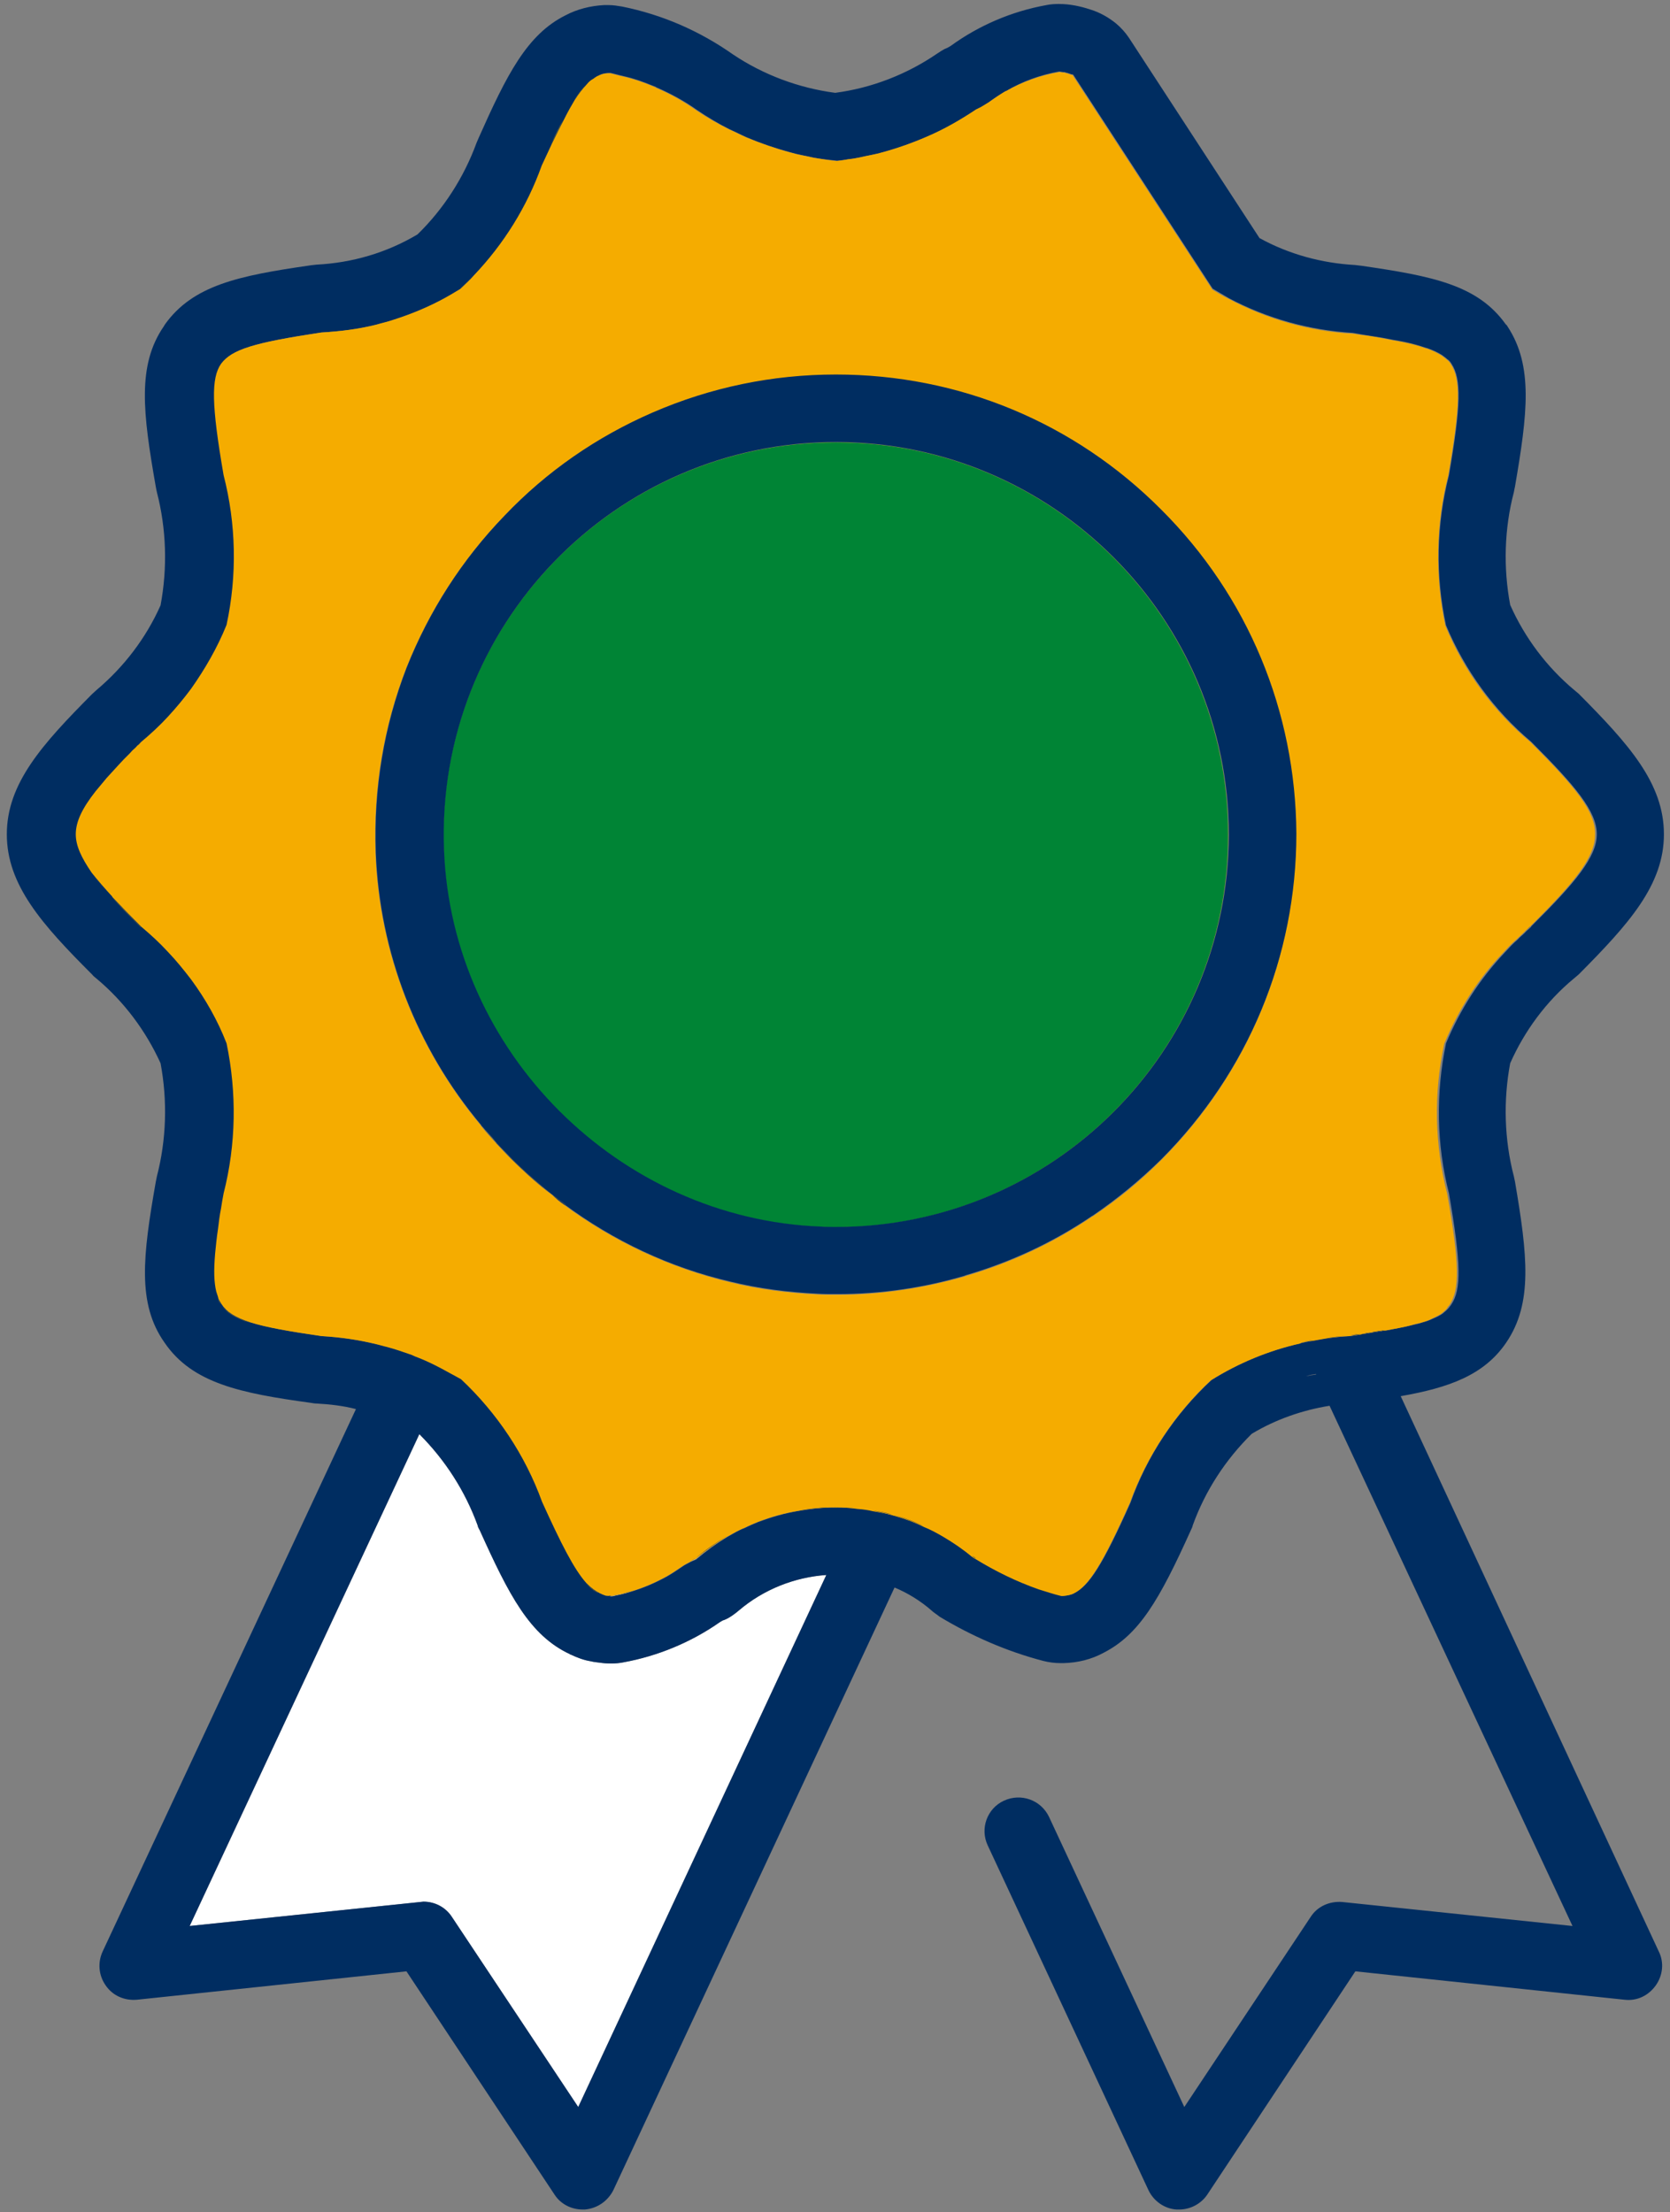
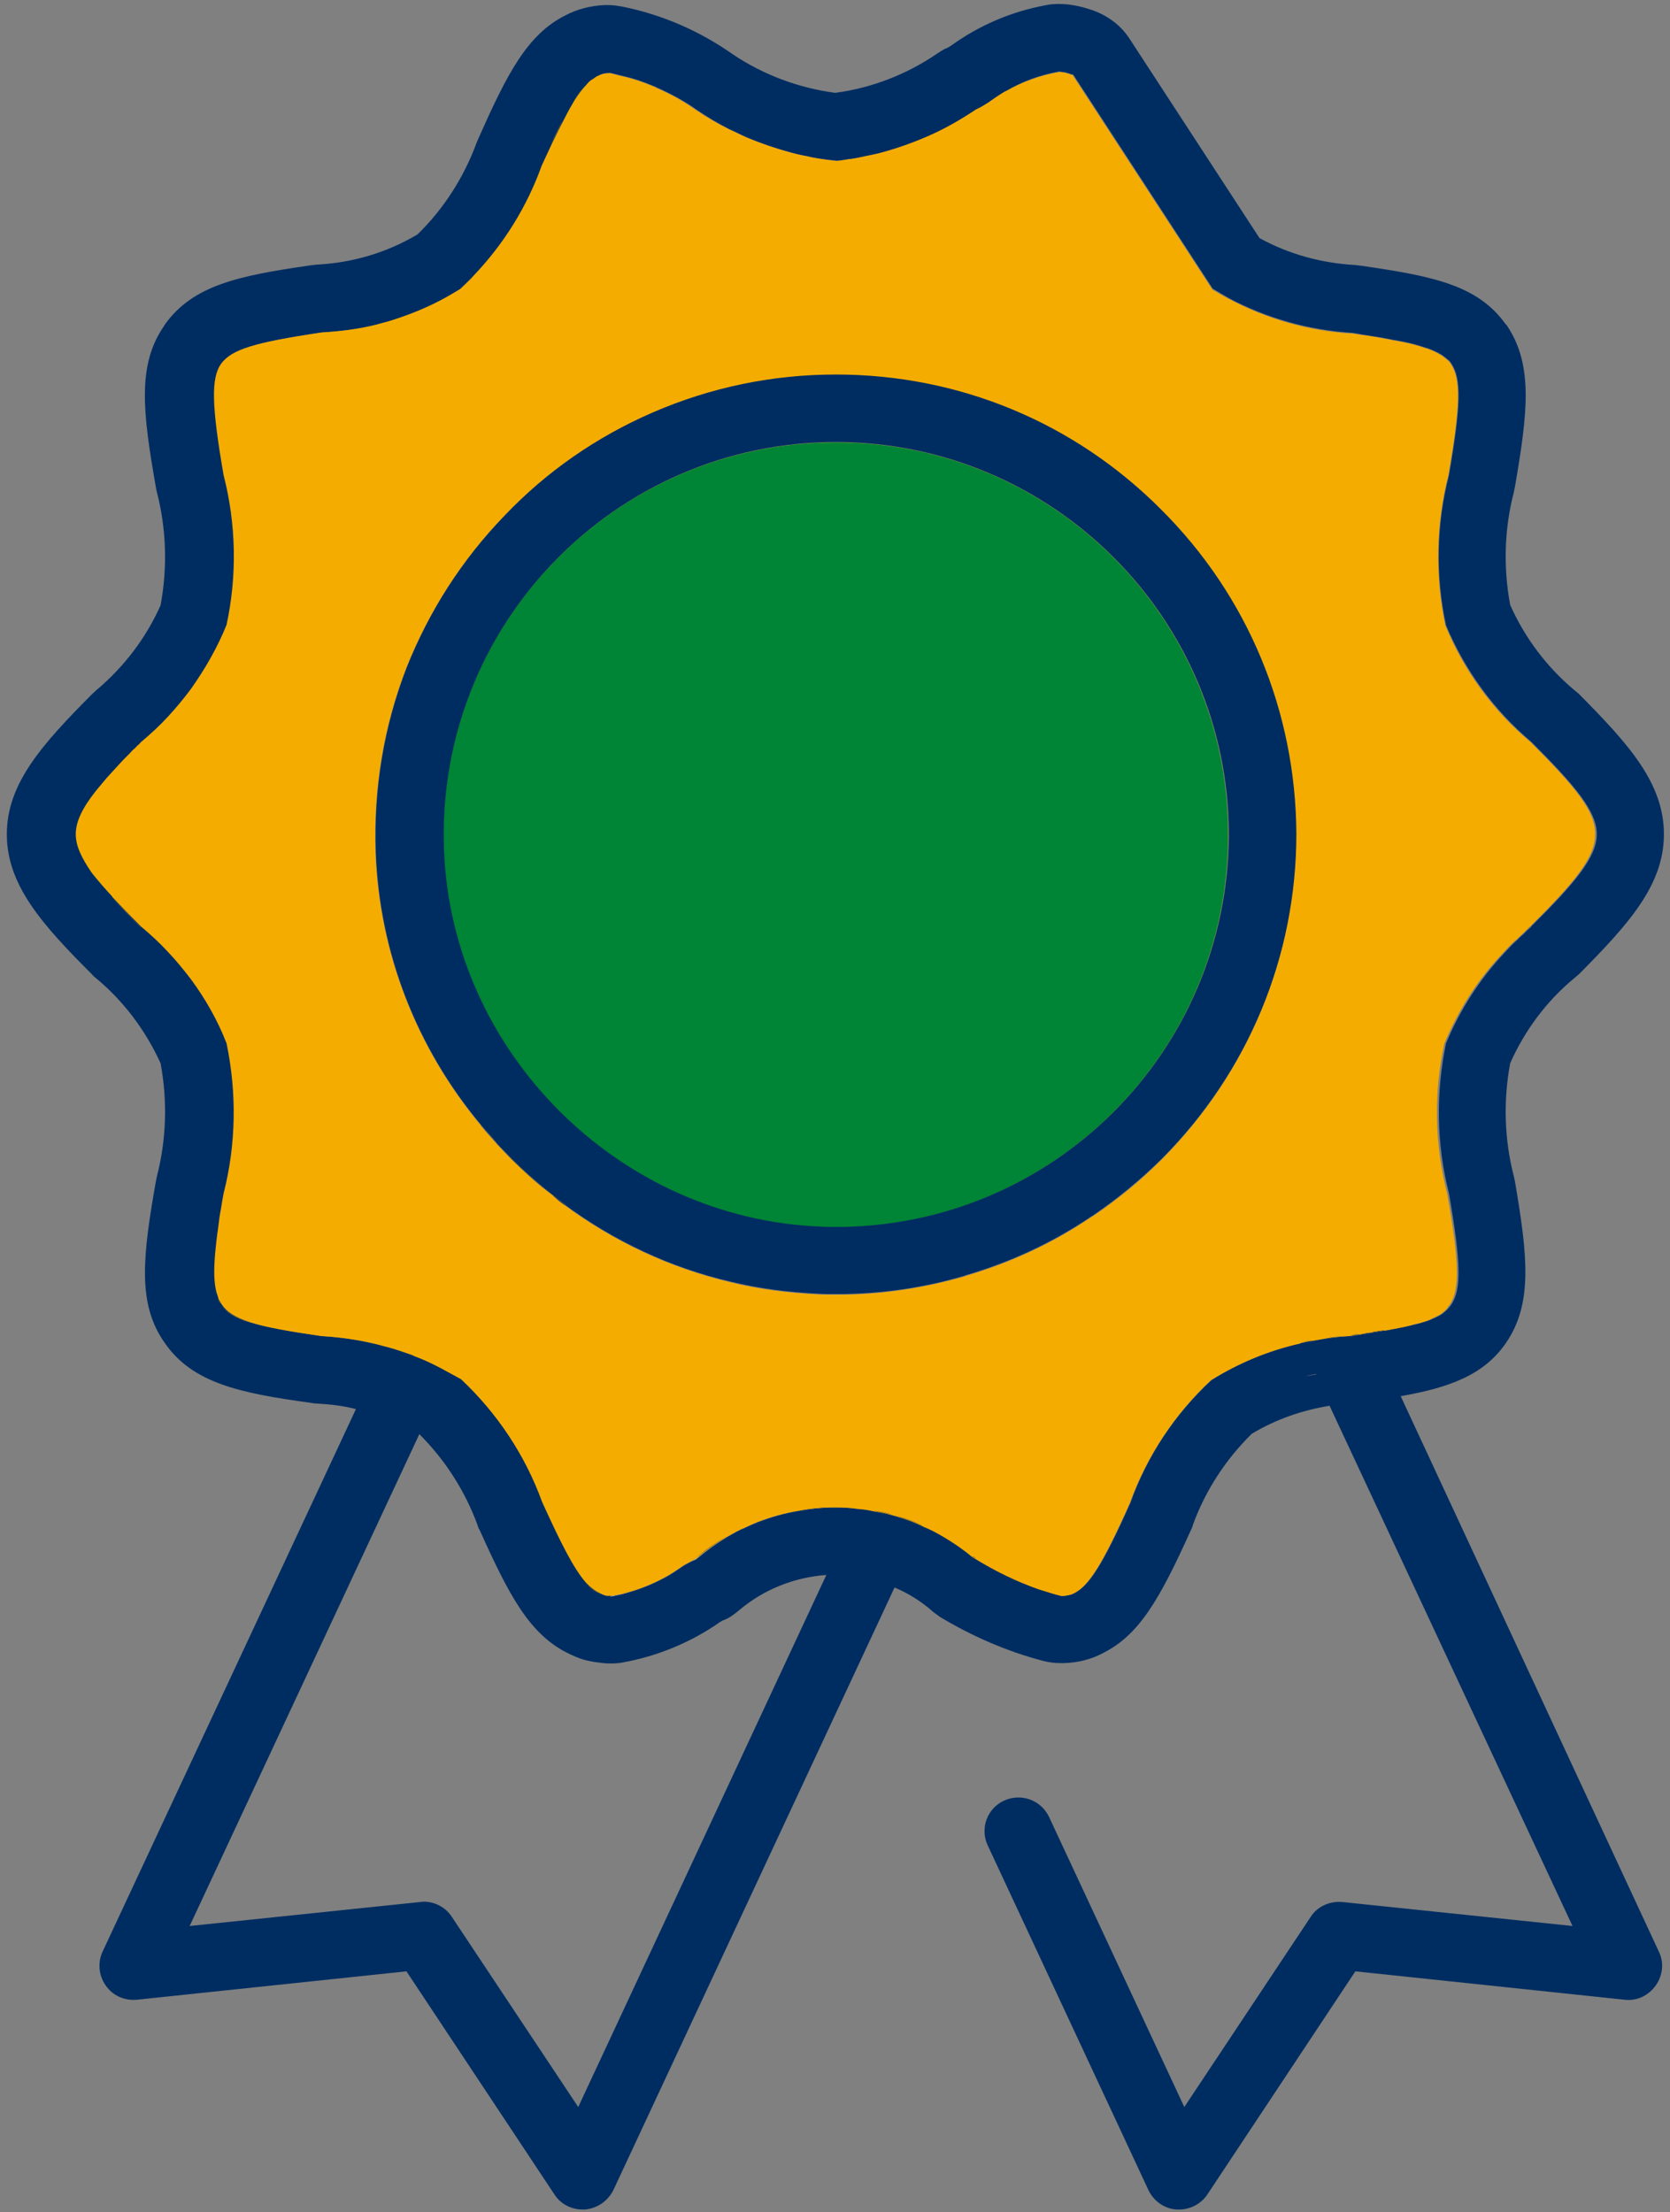
<svg xmlns="http://www.w3.org/2000/svg" version="1.1" id="Layer_1" x="0px" y="0px" viewBox="0 0 45.3 60" style="enable-background:new 0 0 45.3 60;" xml:space="preserve">
  <rect x="0" y="0" width="45.3" height="60" fill="#808080" stroke="none" />
  <style type="text/css">
	.st0{fill:#FFFFFF;}
	.st1{fill:#0E2D5E;}
	.st2{fill:#F5AC00;}
	.st3{fill:#244285;}
	.st4{fill:#002D61;}
	.st5{fill:#1A428A;}
	.st6{fill:#1F60B9;}
	.st7{fill:#3260B3;stroke:#0E2D5E;stroke-width:2.176;stroke-miterlimit:10;}
	.st8{fill:none;}
	.st9{fill:#008435;}
	.st10{fill:#EBAE3C;}
	.st11{fill:#37813F;}
	.st12{fill:#707070;}
	.st13{fill:#CBD9EE;}
	.st14{enable-background:new    ;}
	.st15{fill:#1F60B9;stroke:#1F60B9;stroke-width:3.831;stroke-miterlimit:10;}
	.st16{fill:#3260B3;}
	.st17{fill:#EFF3FC;}
	.st18{fill:#73D7FF;}
</style>
  <g id="Group_17395_1_" transform="translate(-621.295 -356.142)">
    <g>
      <path class="st0" d="M637.62,399.39c-0.03-0.01-0.06-0.02-0.08-0.03c-0.12-0.06-0.24-0.15-0.36-0.28    c0.12,0.12,0.24,0.21,0.36,0.27C637.57,399.36,637.59,399.38,637.62,399.39z" />
      <path class="st0" d="M638.39,399.31c-0.17,0.06-0.34,0.09-0.51,0.13c-0.03,0-0.06,0-0.09-0.01h0.09    C638.05,399.4,638.23,399.35,638.39,399.31z" />
      <path class="st0" d="M641.02,397.81c-0.3,0.18-0.59,0.39-0.86,0.62c-0.05,0.02-0.09,0.04-0.14,0.06c0.05-0.03,0.09-0.06,0.14-0.07    C640.43,398.18,640.72,397.98,641.02,397.81z" />
-       <path class="st0" d="M644.56,397.06c-0.53-0.06-1.07-0.04-1.61,0.06c0.33-0.06,0.67-0.09,1.01-0.09    C644.16,397.02,644.36,397.03,644.56,397.06z" />
+       <path class="st0" d="M644.56,397.06c-0.53-0.06-1.07-0.04-1.61,0.06c0.33-0.06,0.67-0.09,1.01-0.09    z" />
      <path class="st0" d="M645.5,397.22L645.5,397.22c-0.18-0.04-0.36-0.07-0.53-0.11C645.15,397.14,645.33,397.17,645.5,397.22z" />
      <path class="st1" d="M635.19,387.58c-0.15-0.15-0.28-0.28-0.42-0.44c-0.01,0-0.01,0-0.02,0c0.14,0.15,0.28,0.29,0.42,0.44    c0.36,0.36,0.73,0.69,1.11,0.97C635.9,388.25,635.54,387.93,635.19,387.58z M636.28,388.55c0.1,0.1,0.2,0.18,0.31,0.26l0.08,0.04    C636.54,388.74,636.41,388.65,636.28,388.55z M645.5,397.22c-0.17-0.05-0.35-0.08-0.53-0.11    C645.14,397.15,645.32,397.18,645.5,397.22c0.28,0.08,0.58,0.19,0.86,0.32C646.08,397.4,645.8,397.3,645.5,397.22z" />
    </g>
    <path class="st1" d="M656.92,392.49c-0.11,0.02-0.22,0.05-0.33,0.07v-0.01C656.7,392.53,656.81,392.51,656.92,392.49z" />
    <path class="st1" d="M658.21,392.32c-0.09,0.02-0.18,0.04-0.28,0.05c-0.23,0.01-0.45,0.04-0.67,0.06c0.22-0.04,0.44-0.06,0.67-0.07   C658.03,392.34,658.12,392.33,658.21,392.32z" />
    <path class="st1" d="M658.48,392.28L658.48,392.28c-0.08,0.03-0.17,0.04-0.27,0.05C658.31,392.31,658.4,392.29,658.48,392.28z" />
    <g>
      <path id="Path_47479_2_" class="st0" d="M662.62,381.45c0.06-0.06,0.12-0.11,0.18-0.17v-0.01    C662.74,381.33,662.68,381.39,662.62,381.45z M637.54,399.35c-0.12-0.06-0.24-0.15-0.36-0.27    C637.3,399.21,637.42,399.31,637.54,399.35c0.03,0.02,0.06,0.03,0.08,0.04C637.59,399.38,637.57,399.36,637.54,399.35z     M637.88,399.42h-0.09C637.82,399.43,637.85,399.43,637.88,399.42c0.17-0.03,0.35-0.06,0.51-0.12    C638.23,399.35,638.05,399.4,637.88,399.42z M640.16,398.41c-0.05,0.02-0.09,0.05-0.14,0.07    C640.07,398.46,640.11,398.44,640.16,398.41c0.28-0.22,0.56-0.42,0.86-0.61C640.72,397.98,640.43,398.18,640.16,398.41z     M643.96,397.02c-0.34,0-0.68,0.03-1.01,0.09c0.53-0.09,1.07-0.11,1.61-0.06C644.36,397.03,644.16,397.02,643.96,397.02z     M645.5,397.22c-0.17-0.05-0.35-0.08-0.53-0.11C645.14,397.15,645.32,397.18,645.5,397.22c0.28,0.08,0.58,0.19,0.86,0.32    C646.08,397.4,645.8,397.3,645.5,397.22z M647.77,398.41c-0.04-0.03-0.07-0.05-0.11-0.07C647.7,398.37,647.73,398.4,647.77,398.41    c0.54,0.34,1.11,0.61,1.71,0.82C648.88,399.02,648.31,398.75,647.77,398.41z M656.59,392.55L656.59,392.55    c0.11-0.02,0.22-0.05,0.33-0.06C656.81,392.51,656.7,392.53,656.59,392.55z M657.93,392.36c-0.23,0.02-0.45,0.04-0.67,0.07    C657.48,392.41,657.7,392.38,657.93,392.36c0.1,0,0.19-0.02,0.28-0.04C658.12,392.33,658.03,392.34,657.93,392.36z M658.48,392.28    c-0.08,0.01-0.17,0.03-0.27,0.05C658.31,392.32,658.4,392.31,658.48,392.28c0.15-0.01,0.28-0.04,0.42-0.06    C658.77,392.23,658.63,392.25,658.48,392.28z M627.3,391.53c-0.04-0.05-0.06-0.09-0.09-0.15    C627.22,391.43,627.26,391.49,627.3,391.53c0.13,0.21,0.36,0.36,0.78,0.49C627.66,391.87,627.43,391.73,627.3,391.53z     M625.11,376.28c-0.03,0.03-0.06,0.06-0.07,0.08C625.07,376.33,625.09,376.31,625.11,376.28L625.11,376.28z M624.33,380.48    c0.22,0.24,0.48,0.51,0.78,0.81h0.01C624.82,380.98,624.56,380.71,624.33,380.48z M623.77,379.81c0.15,0.19,0.33,0.41,0.56,0.65    C624.11,380.23,623.93,380.02,623.77,379.81z" />
      <path class="st12" d="M635.19,387.58c-0.15-0.15-0.28-0.28-0.42-0.44c-0.13-0.15-0.26-0.29-0.39-0.44    c0.12,0.16,0.25,0.29,0.38,0.44c0.14,0.15,0.28,0.29,0.42,0.44c0.36,0.36,0.73,0.69,1.11,0.97    C635.9,388.25,635.54,387.93,635.19,387.58z M636.28,388.55c0.1,0.1,0.2,0.18,0.31,0.26l0.08,0.04    C636.54,388.74,636.41,388.65,636.28,388.55z M635.19,387.58c-0.15-0.15-0.28-0.28-0.42-0.44c-0.13-0.15-0.26-0.29-0.39-0.44    c0.12,0.16,0.25,0.29,0.38,0.44c0.14,0.15,0.28,0.29,0.42,0.44c0.36,0.36,0.73,0.69,1.11,0.97    C635.9,388.25,635.54,387.93,635.19,387.58z M636.28,388.55c0.1,0.1,0.2,0.18,0.31,0.26l0.08,0.04    C636.54,388.74,636.41,388.65,636.28,388.55z M635.19,387.58c-0.15-0.15-0.28-0.28-0.42-0.44c-0.13-0.15-0.26-0.29-0.39-0.44    c0.12,0.16,0.25,0.29,0.38,0.44c0.14,0.15,0.28,0.29,0.42,0.44c0.36,0.36,0.73,0.69,1.11,0.97    C635.9,388.25,635.54,387.93,635.19,387.58z M636.28,388.55c0.1,0.1,0.2,0.18,0.31,0.26l0.08,0.04    C636.54,388.74,636.41,388.65,636.28,388.55z M635.19,387.58c-0.15-0.15-0.28-0.28-0.42-0.44c-0.13-0.15-0.26-0.29-0.39-0.44    c0.12,0.16,0.25,0.29,0.38,0.44c0.14,0.15,0.28,0.29,0.42,0.44c0.36,0.36,0.73,0.69,1.11,0.97    C635.9,388.25,635.54,387.93,635.19,387.58z M636.28,388.55c0.1,0.1,0.2,0.18,0.31,0.26l0.08,0.04    C636.54,388.74,636.41,388.65,636.28,388.55z M635.19,387.58c-0.15-0.15-0.28-0.28-0.42-0.44c-0.13-0.15-0.26-0.29-0.39-0.44    c0.12,0.16,0.25,0.29,0.38,0.44c0.14,0.15,0.28,0.29,0.42,0.44c0.36,0.36,0.73,0.69,1.11,0.97    C635.9,388.25,635.54,387.93,635.19,387.58z M636.28,388.55c0.1,0.1,0.2,0.18,0.31,0.26l0.08,0.04    C636.54,388.74,636.41,388.65,636.28,388.55z M635.19,387.58c-0.15-0.15-0.28-0.28-0.42-0.44c-0.13-0.15-0.26-0.29-0.39-0.44    c0.12,0.16,0.25,0.29,0.38,0.44c0.14,0.15,0.28,0.29,0.42,0.44c0.36,0.36,0.73,0.69,1.11,0.97    C635.9,388.25,635.54,387.93,635.19,387.58z M636.28,388.55c0.1,0.1,0.2,0.18,0.31,0.26l0.08,0.04    C636.54,388.74,636.41,388.65,636.28,388.55z M635.19,387.58c-0.15-0.15-0.28-0.28-0.42-0.44c-0.13-0.15-0.26-0.29-0.39-0.44    c0.12,0.16,0.25,0.29,0.38,0.44c0.14,0.15,0.28,0.29,0.42,0.44c0.36,0.36,0.73,0.69,1.11,0.97    C635.9,388.25,635.54,387.93,635.19,387.58z M636.28,388.55c0.1,0.1,0.2,0.18,0.31,0.26l0.08,0.04    C636.54,388.74,636.41,388.65,636.28,388.55z M635.19,387.58c-0.15-0.15-0.28-0.28-0.42-0.44c-0.13-0.15-0.26-0.29-0.39-0.44    c0.12,0.16,0.25,0.29,0.38,0.44c0.14,0.15,0.28,0.29,0.42,0.44c0.36,0.36,0.73,0.69,1.11,0.97    C635.9,388.25,635.54,387.93,635.19,387.58z M636.28,388.55c0.1,0.1,0.2,0.18,0.31,0.26l0.08,0.04    C636.54,388.74,636.41,388.65,636.28,388.55z M635.19,387.58c-0.15-0.15-0.28-0.28-0.42-0.44c-0.13-0.15-0.26-0.29-0.39-0.44    c0.12,0.16,0.25,0.29,0.38,0.44c0.14,0.15,0.28,0.29,0.42,0.44c0.36,0.36,0.73,0.69,1.11,0.97    C635.9,388.25,635.54,387.93,635.19,387.58z M636.28,388.55c0.1,0.1,0.2,0.18,0.31,0.26l0.08,0.04    C636.54,388.74,636.41,388.65,636.28,388.55z M635.19,387.58c-0.15-0.15-0.28-0.28-0.42-0.44c-0.13-0.15-0.26-0.29-0.39-0.44    c0.12,0.16,0.25,0.29,0.38,0.44c0.14,0.15,0.28,0.29,0.42,0.44c0.36,0.36,0.73,0.69,1.11,0.97    C635.9,388.25,635.54,387.93,635.19,387.58z M636.28,388.55c0.1,0.1,0.2,0.18,0.31,0.26l0.08,0.04    C636.54,388.74,636.41,388.65,636.28,388.55z M635.19,387.58c-0.15-0.15-0.28-0.28-0.42-0.44c-0.13-0.15-0.26-0.29-0.39-0.44    c0.12,0.16,0.25,0.29,0.38,0.44c0.14,0.15,0.28,0.29,0.42,0.44c0.36,0.36,0.73,0.69,1.11,0.97    C635.9,388.25,635.54,387.93,635.19,387.58z M636.28,388.55c0.1,0.1,0.2,0.18,0.31,0.26l0.08,0.04    C636.54,388.74,636.41,388.65,636.28,388.55z M635.19,387.58c-0.15-0.15-0.28-0.28-0.42-0.44c-0.13-0.15-0.26-0.29-0.39-0.44    c0.12,0.16,0.25,0.29,0.38,0.44c0.14,0.15,0.28,0.29,0.42,0.44c0.36,0.36,0.73,0.69,1.11,0.97    C635.9,388.25,635.54,387.93,635.19,387.58z M636.28,388.55c0.1,0.1,0.2,0.18,0.31,0.26l0.08,0.04    C636.54,388.74,636.41,388.65,636.28,388.55z M635.19,387.58c-0.15-0.15-0.28-0.28-0.42-0.44c-0.13-0.15-0.26-0.29-0.39-0.44    c0.12,0.16,0.25,0.29,0.38,0.44c0.14,0.15,0.28,0.29,0.42,0.44c0.36,0.36,0.73,0.69,1.11,0.97    C635.9,388.25,635.54,387.93,635.19,387.58z M636.28,388.55c0.1,0.1,0.2,0.18,0.31,0.26l0.08,0.04    C636.54,388.74,636.41,388.65,636.28,388.55z M635.19,387.58c-0.15-0.15-0.28-0.28-0.42-0.44c-0.13-0.15-0.26-0.29-0.39-0.44    c0.12,0.16,0.25,0.29,0.38,0.44c0.14,0.15,0.28,0.29,0.42,0.44c0.36,0.36,0.73,0.69,1.11,0.97    C635.9,388.25,635.54,387.93,635.19,387.58z M636.28,388.55c0.1,0.1,0.2,0.18,0.31,0.26l0.08,0.04    C636.54,388.74,636.41,388.65,636.28,388.55z M635.19,387.58c-0.15-0.15-0.28-0.28-0.42-0.44c-0.13-0.15-0.26-0.29-0.39-0.44    c0.12,0.16,0.25,0.29,0.38,0.44c0.14,0.15,0.28,0.29,0.42,0.44c0.36,0.36,0.73,0.69,1.11,0.97    C635.9,388.25,635.54,387.93,635.19,387.58z M636.28,388.55c0.1,0.1,0.2,0.18,0.31,0.26l0.08,0.04    C636.54,388.74,636.41,388.65,636.28,388.55z M635.19,387.58c-0.15-0.15-0.28-0.28-0.42-0.44c-0.13-0.15-0.26-0.29-0.39-0.44    c0.12,0.16,0.25,0.29,0.38,0.44c0.14,0.15,0.28,0.29,0.42,0.44c0.36,0.36,0.73,0.69,1.11,0.97    C635.9,388.25,635.54,387.93,635.19,387.58z M636.28,388.55c0.1,0.1,0.2,0.18,0.31,0.26l0.08,0.04    C636.54,388.74,636.41,388.65,636.28,388.55z M635.19,387.58c-0.15-0.15-0.28-0.28-0.42-0.44c-0.13-0.15-0.26-0.29-0.39-0.44    c0.12,0.16,0.25,0.29,0.38,0.44c0.14,0.15,0.28,0.29,0.42,0.44c0.36,0.36,0.73,0.69,1.11,0.97    C635.9,388.25,635.54,387.93,635.19,387.58z M636.28,388.55c0.1,0.1,0.2,0.18,0.31,0.26l0.08,0.04    C636.54,388.74,636.41,388.65,636.28,388.55z M635.19,387.58c-0.15-0.15-0.28-0.28-0.42-0.44c-0.13-0.15-0.26-0.29-0.39-0.44    c0.12,0.16,0.25,0.29,0.38,0.44c0.14,0.15,0.28,0.29,0.42,0.44c0.36,0.36,0.73,0.69,1.11,0.97    C635.9,388.25,635.54,387.93,635.19,387.58z M636.28,388.55c0.1,0.1,0.2,0.18,0.31,0.26l0.08,0.04    C636.54,388.74,636.41,388.65,636.28,388.55z M635.19,387.58c-0.15-0.15-0.28-0.28-0.42-0.44c-0.13-0.15-0.26-0.29-0.39-0.44    c0.12,0.16,0.25,0.29,0.38,0.44c0.14,0.15,0.28,0.29,0.42,0.44c0.36,0.36,0.73,0.69,1.11,0.97    C635.9,388.25,635.54,387.93,635.19,387.58z M636.28,388.55c0.1,0.1,0.2,0.18,0.31,0.26l0.08,0.04    C636.54,388.74,636.41,388.65,636.28,388.55z M635.19,387.58c-0.15-0.15-0.28-0.28-0.42-0.44c-0.13-0.15-0.26-0.29-0.39-0.44    c0.12,0.16,0.25,0.29,0.38,0.44c0.14,0.15,0.28,0.29,0.42,0.44c0.36,0.36,0.73,0.69,1.11,0.97    C635.9,388.25,635.54,387.93,635.19,387.58z M636.28,388.55c0.1,0.1,0.2,0.18,0.31,0.26l0.08,0.04    C636.54,388.74,636.41,388.65,636.28,388.55z M635.19,387.58c-0.15-0.15-0.28-0.28-0.42-0.44c-0.13-0.15-0.26-0.29-0.39-0.44    c0.12,0.16,0.25,0.29,0.38,0.44c0.14,0.15,0.28,0.29,0.42,0.44c0.36,0.36,0.73,0.69,1.11,0.97    C635.9,388.25,635.54,387.93,635.19,387.58z M636.28,388.55c0.1,0.1,0.2,0.18,0.31,0.26l0.08,0.04    C636.54,388.74,636.41,388.65,636.28,388.55z M635.19,387.58c-0.15-0.15-0.28-0.28-0.42-0.44c-0.13-0.15-0.26-0.29-0.39-0.44    c0.12,0.16,0.25,0.29,0.38,0.44c0.14,0.15,0.28,0.29,0.42,0.44c0.36,0.36,0.73,0.69,1.11,0.97    C635.9,388.25,635.54,387.93,635.19,387.58z M636.28,388.55c0.1,0.1,0.2,0.18,0.31,0.26l0.08,0.04    C636.54,388.74,636.41,388.65,636.28,388.55z M635.19,387.58c-0.15-0.15-0.28-0.28-0.42-0.44c-0.13-0.15-0.26-0.29-0.39-0.44    c0.12,0.16,0.25,0.29,0.38,0.44c0.14,0.15,0.28,0.29,0.42,0.44c0.36,0.36,0.73,0.69,1.11,0.97    C635.9,388.25,635.54,387.93,635.19,387.58z M636.28,388.55c0.1,0.1,0.2,0.18,0.31,0.26l0.08,0.04    C636.54,388.74,636.41,388.65,636.28,388.55z M635.19,387.58c-0.15-0.15-0.28-0.28-0.42-0.44c-0.13-0.15-0.26-0.29-0.39-0.44    c0.12,0.16,0.25,0.29,0.38,0.44c0.14,0.15,0.28,0.29,0.42,0.44c0.36,0.36,0.73,0.69,1.11,0.97    C635.9,388.25,635.54,387.93,635.19,387.58z M636.28,388.55c0.1,0.1,0.2,0.18,0.31,0.26l0.08,0.04    C636.54,388.74,636.41,388.65,636.28,388.55z M635.19,387.58c-0.15-0.15-0.28-0.28-0.42-0.44c-0.13-0.15-0.26-0.29-0.39-0.44    c0.12,0.16,0.25,0.29,0.38,0.44c0.14,0.15,0.28,0.29,0.42,0.44c0.36,0.36,0.73,0.69,1.11,0.97    C635.9,388.25,635.54,387.93,635.19,387.58z M636.28,388.55c0.1,0.1,0.2,0.18,0.31,0.26l0.08,0.04    C636.54,388.74,636.41,388.65,636.28,388.55z M635.19,387.58c-0.15-0.15-0.28-0.28-0.42-0.44c-0.13-0.15-0.26-0.29-0.39-0.44    c0.12,0.16,0.25,0.29,0.38,0.44c0.14,0.15,0.28,0.29,0.42,0.44c0.36,0.36,0.73,0.69,1.11,0.97    C635.9,388.25,635.54,387.93,635.19,387.58z M636.28,388.55c0.1,0.1,0.2,0.18,0.31,0.26l0.08,0.04    C636.54,388.74,636.41,388.65,636.28,388.55z M635.19,387.58c-0.15-0.15-0.28-0.28-0.42-0.44c-0.13-0.15-0.26-0.29-0.39-0.44    c0.12,0.16,0.25,0.29,0.38,0.44c0.14,0.15,0.28,0.29,0.42,0.44c0.36,0.36,0.73,0.69,1.11,0.97    C635.9,388.25,635.54,387.93,635.19,387.58z M636.28,388.55c0.1,0.1,0.2,0.18,0.31,0.26l0.08,0.04    C636.54,388.74,636.41,388.65,636.28,388.55z M635.19,387.58c-0.15-0.15-0.28-0.28-0.42-0.44c-0.13-0.15-0.26-0.29-0.39-0.44    c0.12,0.16,0.25,0.29,0.38,0.44c0.14,0.15,0.28,0.29,0.42,0.44c0.36,0.36,0.73,0.69,1.11,0.97    C635.9,388.25,635.54,387.93,635.19,387.58z M636.28,388.55c0.1,0.1,0.2,0.18,0.31,0.26l0.08,0.04    C636.54,388.74,636.41,388.65,636.28,388.55z M635.19,387.58c-0.15-0.15-0.28-0.28-0.42-0.44c-0.13-0.15-0.26-0.29-0.39-0.44    c0.12,0.16,0.25,0.29,0.38,0.44c0.14,0.15,0.28,0.29,0.42,0.44c0.36,0.36,0.73,0.69,1.11,0.97    C635.9,388.25,635.54,387.93,635.19,387.58z M636.28,388.55c0.1,0.1,0.2,0.18,0.31,0.26l0.08,0.04    C636.54,388.74,636.41,388.65,636.28,388.55z M635.19,387.58c-0.15-0.15-0.28-0.28-0.42-0.44c-0.13-0.15-0.26-0.29-0.39-0.44    c0.12,0.16,0.25,0.29,0.38,0.44c0.14,0.15,0.28,0.29,0.42,0.44c0.36,0.36,0.73,0.69,1.11,0.97    C635.9,388.25,635.54,387.93,635.19,387.58z M636.28,388.55c0.1,0.1,0.2,0.18,0.31,0.26l0.08,0.04    C636.54,388.74,636.41,388.65,636.28,388.55z M635.19,387.58c-0.15-0.15-0.28-0.28-0.42-0.44c-0.13-0.15-0.26-0.29-0.39-0.44    c0.12,0.16,0.25,0.29,0.38,0.44c0.14,0.15,0.28,0.29,0.42,0.44c0.36,0.36,0.73,0.69,1.11,0.97    C635.9,388.25,635.54,387.93,635.19,387.58z M636.28,388.55c0.1,0.1,0.2,0.18,0.31,0.26l0.08,0.04    C636.54,388.74,636.41,388.65,636.28,388.55z M635.19,387.58c-0.15-0.15-0.28-0.28-0.42-0.44c-0.13-0.15-0.26-0.29-0.39-0.44    c0.12,0.16,0.25,0.29,0.38,0.44c0.14,0.15,0.28,0.29,0.42,0.44c0.36,0.36,0.73,0.69,1.11,0.97    C635.9,388.25,635.54,387.93,635.19,387.58z M636.28,388.55c0.1,0.1,0.2,0.18,0.31,0.26l0.08,0.04    C636.54,388.74,636.41,388.65,636.28,388.55z M635.19,387.58c-0.15-0.15-0.28-0.28-0.42-0.44c-0.13-0.15-0.26-0.29-0.39-0.44    c0.12,0.16,0.25,0.29,0.38,0.44c0.14,0.15,0.28,0.29,0.42,0.44c0.36,0.36,0.73,0.69,1.11,0.97    C635.9,388.25,635.54,387.93,635.19,387.58z M636.28,388.55c0.1,0.1,0.2,0.18,0.31,0.26l0.08,0.04    C636.54,388.74,636.41,388.65,636.28,388.55z M635.19,387.58c-0.15-0.15-0.28-0.28-0.42-0.44c-0.13-0.15-0.26-0.29-0.39-0.44    c0.12,0.16,0.25,0.29,0.38,0.44c0.14,0.15,0.28,0.29,0.42,0.44c0.36,0.36,0.73,0.69,1.11,0.97    C635.9,388.25,635.54,387.93,635.19,387.58z M636.28,388.55c0.1,0.1,0.2,0.18,0.31,0.26l0.08,0.04    C636.54,388.74,636.41,388.65,636.28,388.55z M635.19,387.58c-0.15-0.15-0.28-0.28-0.42-0.44c-0.13-0.15-0.26-0.29-0.39-0.44    c0.12,0.16,0.25,0.29,0.38,0.44c0.14,0.15,0.28,0.29,0.42,0.44c0.36,0.36,0.73,0.69,1.11,0.97    C635.9,388.25,635.54,387.93,635.19,387.58z M636.28,388.55c0.1,0.1,0.2,0.18,0.31,0.26l0.08,0.04    C636.54,388.74,636.41,388.65,636.28,388.55z M635.19,387.58c-0.15-0.15-0.28-0.28-0.42-0.44c-0.13-0.15-0.26-0.29-0.39-0.44    c0.12,0.16,0.25,0.29,0.38,0.44c0.14,0.15,0.28,0.29,0.42,0.44c0.36,0.36,0.73,0.69,1.11,0.97    C635.9,388.25,635.54,387.93,635.19,387.58z M636.28,388.55c0.1,0.1,0.2,0.18,0.31,0.26l0.08,0.04    C636.54,388.74,636.41,388.65,636.28,388.55z M635.19,387.58c-0.15-0.15-0.28-0.28-0.42-0.44c-0.13-0.15-0.26-0.29-0.39-0.44    c0.12,0.16,0.25,0.29,0.38,0.44c0.14,0.15,0.28,0.29,0.42,0.44c0.36,0.36,0.73,0.69,1.11,0.97    C635.9,388.25,635.54,387.93,635.19,387.58z M636.28,388.55c0.1,0.1,0.2,0.18,0.31,0.26l0.08,0.04    C636.54,388.74,636.41,388.65,636.28,388.55z M635.19,387.58c-0.15-0.15-0.28-0.28-0.42-0.44c-0.13-0.15-0.26-0.29-0.39-0.44    c0.12,0.16,0.25,0.29,0.38,0.44c0.14,0.15,0.28,0.29,0.42,0.44c0.36,0.36,0.73,0.69,1.11,0.97    C635.9,388.25,635.54,387.93,635.19,387.58z M636.28,388.55c0.1,0.1,0.2,0.18,0.31,0.26l0.08,0.04    C636.54,388.74,636.41,388.65,636.28,388.55z M662.62,381.45c0.06-0.06,0.12-0.11,0.18-0.17v-0.01    C662.74,381.33,662.68,381.39,662.62,381.45z M659.98,365.59c0.17,0.06,0.3,0.13,0.41,0.19    C660.28,365.71,660.15,365.64,659.98,365.59z M659.07,365.37c0.39,0.07,0.68,0.15,0.9,0.22    C659.74,365.5,659.45,365.43,659.07,365.37z M637.54,399.35c-0.12-0.06-0.24-0.15-0.36-0.27    C637.3,399.21,637.42,399.31,637.54,399.35c0.03,0.02,0.06,0.03,0.08,0.04C637.59,399.38,637.57,399.36,637.54,399.35z     M637.88,399.42h-0.09C637.82,399.43,637.85,399.43,637.88,399.42c0.17-0.03,0.35-0.06,0.51-0.12    C638.23,399.35,638.05,399.4,637.88,399.42z M640.16,398.41c-0.05,0.02-0.09,0.05-0.14,0.07    C640.07,398.46,640.11,398.44,640.16,398.41c0.28-0.22,0.56-0.42,0.86-0.61C640.72,397.98,640.43,398.18,640.16,398.41z     M643.96,397.02c-0.34,0-0.68,0.03-1.01,0.09c0.53-0.09,1.07-0.11,1.61-0.06C644.36,397.03,644.16,397.02,643.96,397.02z     M645.5,397.22c-0.17-0.05-0.35-0.08-0.53-0.11C645.14,397.15,645.32,397.18,645.5,397.22c0.28,0.08,0.58,0.19,0.86,0.32    C646.08,397.4,645.8,397.3,645.5,397.22z M647.77,398.41c-0.04-0.03-0.07-0.05-0.11-0.07C647.7,398.37,647.73,398.4,647.77,398.41    c0.54,0.34,1.11,0.61,1.71,0.82C648.88,399.02,648.31,398.75,647.77,398.41z M656.59,392.55L656.59,392.55    c0.11-0.02,0.22-0.05,0.33-0.06C656.81,392.51,656.7,392.53,656.59,392.55z M657.93,392.36c-0.23,0.02-0.45,0.04-0.67,0.07    C657.48,392.41,657.7,392.38,657.93,392.36c0.1,0,0.19-0.02,0.28-0.04C658.12,392.33,658.03,392.34,657.93,392.36z M658.48,392.28    c-0.08,0.01-0.17,0.03-0.27,0.05C658.31,392.32,658.4,392.31,658.48,392.28c0.15-0.01,0.28-0.04,0.42-0.06    C658.77,392.23,658.63,392.25,658.48,392.28z M657.96,365.18c-1.18-0.06-2.32-0.39-3.36-0.94    C655.63,364.81,656.77,365.13,657.96,365.18c0.1,0.03,0.19,0.04,0.28,0.05C658.15,365.21,658.06,365.2,657.96,365.18z     M654.16,363.99L654.16,363.99c0.15,0.1,0.29,0.18,0.44,0.26C654.45,364.16,654.3,364.08,654.16,363.99z M650.01,358.11    c-0.51,0.09-0.99,0.27-1.44,0.53C649.01,358.39,649.51,358.21,650.01,358.11l0.05,0.01C650.04,358.11,650.02,358.11,650.01,358.11    z M648.13,358.92c-0.06,0.05-0.11,0.08-0.17,0.12C648.02,359,648.07,358.96,648.13,358.92c0.15-0.09,0.28-0.18,0.43-0.28    C648.41,358.73,648.27,358.82,648.13,358.92z M645.23,360.31c0.4-0.11,0.81-0.25,1.19-0.42    C646.04,360.05,645.63,360.2,645.23,360.31z M643.97,360.53c-0.21-0.02-0.43-0.05-0.63-0.08    C643.55,360.48,643.76,360.52,643.97,360.53c0.1,0,0.21-0.02,0.32-0.04C644.18,360.51,644.07,360.52,643.97,360.53z     M640.16,359.15c-0.35-0.25-0.73-0.45-1.11-0.62C639.43,358.7,639.81,358.91,640.16,359.15c0.28,0.2,0.58,0.38,0.88,0.52    C640.74,359.52,640.44,359.34,640.16,359.15z M637.81,358.14h-0.06c-0.09,0.01-0.18,0.03-0.26,0.07c-0.05,0.03-0.1,0.06-0.15,0.1    c0.05-0.04,0.09-0.06,0.15-0.09c0.08-0.05,0.17-0.07,0.26-0.07L637.81,358.14c0.08,0.03,0.16,0.05,0.24,0.06    C637.98,358.17,637.9,358.16,637.81,358.14z M636.86,358.88c0.12-0.18,0.23-0.32,0.33-0.43    C637.08,358.56,636.97,358.7,636.86,358.88z M635.19,387.58c-0.15-0.15-0.28-0.28-0.42-0.44c-0.13-0.15-0.26-0.29-0.39-0.44    c0.12,0.16,0.25,0.29,0.38,0.44c0.14,0.15,0.28,0.29,0.42,0.44c0.36,0.36,0.73,0.69,1.11,0.97    C635.9,388.25,635.54,387.93,635.19,387.58z M636.28,388.55c0.1,0.1,0.2,0.18,0.31,0.26l0.08,0.04    C636.54,388.74,636.41,388.65,636.28,388.55z M636.23,360.08c0.13-0.26,0.24-0.49,0.34-0.68    C636.46,359.59,636.35,359.82,636.23,360.08z M633.76,363.99c-0.14,0.09-0.28,0.17-0.43,0.26    C633.48,364.17,633.63,364.09,633.76,363.99c0.13-0.1,0.25-0.22,0.36-0.35C634.01,363.76,633.89,363.87,633.76,363.99z     M627.3,391.53c-0.04-0.05-0.06-0.09-0.09-0.15C627.22,391.43,627.26,391.49,627.3,391.53c0.13,0.21,0.36,0.36,0.78,0.49    C627.66,391.87,627.43,391.73,627.3,391.53z M625.11,376.28c-0.03,0.03-0.06,0.06-0.07,0.08    C625.07,376.33,625.09,376.31,625.11,376.28L625.11,376.28z M624.33,380.48c0.22,0.24,0.48,0.51,0.78,0.81h0.01    C624.82,380.98,624.56,380.71,624.33,380.48z M623.77,379.81c0.15,0.19,0.33,0.41,0.56,0.65    C624.11,380.23,623.93,380.02,623.77,379.81z M635.19,387.58c-0.15-0.15-0.28-0.28-0.42-0.44c-0.13-0.15-0.26-0.29-0.39-0.44    c0.12,0.16,0.25,0.29,0.38,0.44c0.14,0.15,0.28,0.29,0.42,0.44c0.36,0.36,0.73,0.69,1.11,0.97    C635.9,388.25,635.54,387.93,635.19,387.58z M636.28,388.55c0.1,0.1,0.2,0.18,0.31,0.26l0.08,0.04    C636.54,388.74,636.41,388.65,636.28,388.55z M635.19,387.58c-0.15-0.15-0.28-0.28-0.42-0.44c-0.13-0.15-0.26-0.29-0.39-0.44    c0.12,0.16,0.25,0.29,0.38,0.44c0.14,0.15,0.28,0.29,0.42,0.44c0.36,0.36,0.73,0.69,1.11,0.97    C635.9,388.25,635.54,387.93,635.19,387.58z M636.28,388.55c0.1,0.1,0.2,0.18,0.31,0.26l0.08,0.04    C636.54,388.74,636.41,388.65,636.28,388.55z M635.19,387.58c-0.15-0.15-0.28-0.28-0.42-0.44c-0.13-0.15-0.26-0.29-0.39-0.44    c0.12,0.16,0.25,0.29,0.38,0.44c0.14,0.15,0.28,0.29,0.42,0.44c0.36,0.36,0.73,0.69,1.11,0.97    C635.9,388.25,635.54,387.93,635.19,387.58z M636.28,388.55c0.1,0.1,0.2,0.18,0.31,0.26l0.08,0.04    C636.54,388.74,636.41,388.65,636.28,388.55z M635.19,387.58c-0.15-0.15-0.28-0.28-0.42-0.44c-0.13-0.15-0.26-0.29-0.39-0.44    c0.12,0.16,0.25,0.29,0.38,0.44c0.14,0.15,0.28,0.29,0.42,0.44c0.36,0.36,0.73,0.69,1.11,0.97    C635.9,388.25,635.54,387.93,635.19,387.58z M636.28,388.55c0.1,0.1,0.2,0.18,0.31,0.26l0.08,0.04    C636.54,388.74,636.41,388.65,636.28,388.55z M635.19,387.58c-0.15-0.15-0.28-0.28-0.42-0.44c-0.13-0.15-0.26-0.29-0.39-0.44    c0.12,0.16,0.25,0.29,0.38,0.44c0.14,0.15,0.28,0.29,0.42,0.44c0.36,0.36,0.73,0.69,1.11,0.97    C635.9,388.25,635.54,387.93,635.19,387.58z M636.28,388.55c0.1,0.1,0.2,0.18,0.31,0.26l0.08,0.04    C636.54,388.74,636.41,388.65,636.28,388.55z M635.19,387.58c-0.15-0.15-0.28-0.28-0.42-0.44c-0.13-0.15-0.26-0.29-0.39-0.44    c0.12,0.16,0.25,0.29,0.38,0.44c0.14,0.15,0.28,0.29,0.42,0.44c0.36,0.36,0.73,0.69,1.11,0.97    C635.9,388.25,635.54,387.93,635.19,387.58z M636.28,388.55c0.1,0.1,0.2,0.18,0.31,0.26l0.08,0.04    C636.54,388.74,636.41,388.65,636.28,388.55z M635.19,387.58c-0.15-0.15-0.28-0.28-0.42-0.44c-0.13-0.15-0.26-0.29-0.39-0.44    c0.12,0.16,0.25,0.29,0.38,0.44c0.14,0.15,0.28,0.29,0.42,0.44c0.36,0.36,0.73,0.69,1.11,0.97    C635.9,388.25,635.54,387.93,635.19,387.58z M636.28,388.55c0.1,0.1,0.2,0.18,0.31,0.26l0.08,0.04    C636.54,388.74,636.41,388.65,636.28,388.55z M635.19,387.58c-0.15-0.15-0.28-0.28-0.42-0.44c-0.13-0.15-0.26-0.29-0.39-0.44    c0.12,0.16,0.25,0.29,0.38,0.44c0.14,0.15,0.28,0.29,0.42,0.44c0.36,0.36,0.73,0.69,1.11,0.97    C635.9,388.25,635.54,387.93,635.19,387.58z M636.28,388.55c0.1,0.1,0.2,0.18,0.31,0.26l0.08,0.04    C636.54,388.74,636.41,388.65,636.28,388.55z M635.19,387.58c-0.15-0.15-0.28-0.28-0.42-0.44c-0.13-0.15-0.26-0.29-0.39-0.44    c0.12,0.16,0.25,0.29,0.38,0.44c0.14,0.15,0.28,0.29,0.42,0.44c0.36,0.36,0.73,0.69,1.11,0.97    C635.9,388.25,635.54,387.93,635.19,387.58z M636.28,388.55c0.1,0.1,0.2,0.18,0.31,0.26l0.08,0.04    C636.54,388.74,636.41,388.65,636.28,388.55z M635.19,387.58c-0.15-0.15-0.28-0.28-0.42-0.44c-0.13-0.15-0.26-0.29-0.39-0.44    c0.12,0.16,0.25,0.29,0.38,0.44c0.14,0.15,0.28,0.29,0.42,0.44c0.36,0.36,0.73,0.69,1.11,0.97    C635.9,388.25,635.54,387.93,635.19,387.58z M636.28,388.55c0.1,0.1,0.2,0.18,0.31,0.26l0.08,0.04    C636.54,388.74,636.41,388.65,636.28,388.55z M635.19,387.58c-0.15-0.15-0.28-0.28-0.42-0.44c-0.13-0.15-0.26-0.29-0.39-0.44    c0.12,0.16,0.25,0.29,0.38,0.44c0.14,0.15,0.28,0.29,0.42,0.44c0.36,0.36,0.73,0.69,1.11,0.97    C635.9,388.25,635.54,387.93,635.19,387.58z M636.28,388.55c0.1,0.1,0.2,0.18,0.31,0.26l0.08,0.04    C636.54,388.74,636.41,388.65,636.28,388.55z M635.19,387.58c-0.15-0.15-0.28-0.28-0.42-0.44c-0.13-0.15-0.26-0.29-0.39-0.44    c0.12,0.16,0.25,0.29,0.38,0.44c0.14,0.15,0.28,0.29,0.42,0.44c0.36,0.36,0.73,0.69,1.11,0.97    C635.9,388.25,635.54,387.93,635.19,387.58z M636.28,388.55c0.1,0.1,0.2,0.18,0.31,0.26l0.08,0.04    C636.54,388.74,636.41,388.65,636.28,388.55z M635.19,387.58c-0.15-0.15-0.28-0.28-0.42-0.44c-0.13-0.15-0.26-0.29-0.39-0.44    c0.12,0.16,0.25,0.29,0.38,0.44c0.14,0.15,0.28,0.29,0.42,0.44c0.36,0.36,0.73,0.69,1.11,0.97    C635.9,388.25,635.54,387.93,635.19,387.58z M636.28,388.55c0.1,0.1,0.2,0.18,0.31,0.26l0.08,0.04    C636.54,388.74,636.41,388.65,636.28,388.55z M635.19,387.58c-0.15-0.15-0.28-0.28-0.42-0.44c-0.13-0.15-0.26-0.29-0.39-0.44    c0.12,0.16,0.25,0.29,0.38,0.44c0.14,0.15,0.28,0.29,0.42,0.44c0.36,0.36,0.73,0.69,1.11,0.97    C635.9,388.25,635.54,387.93,635.19,387.58z M636.28,388.55c0.1,0.1,0.2,0.18,0.31,0.26l0.08,0.04    C636.54,388.74,636.41,388.65,636.28,388.55z M635.19,387.58c-0.15-0.15-0.28-0.28-0.42-0.44c-0.13-0.15-0.26-0.29-0.39-0.44    c0.12,0.16,0.25,0.29,0.38,0.44c0.14,0.15,0.28,0.29,0.42,0.44c0.36,0.36,0.73,0.69,1.11,0.97    C635.9,388.25,635.54,387.93,635.19,387.58z M636.28,388.55c0.1,0.1,0.2,0.18,0.31,0.26l0.08,0.04    C636.54,388.74,636.41,388.65,636.28,388.55z M635.19,387.58c-0.15-0.15-0.28-0.28-0.42-0.44c-0.13-0.15-0.26-0.29-0.39-0.44    c0.12,0.16,0.25,0.29,0.38,0.44c0.14,0.15,0.28,0.29,0.42,0.44c0.36,0.36,0.73,0.69,1.11,0.97    C635.9,388.25,635.54,387.93,635.19,387.58z M636.28,388.55c0.1,0.1,0.2,0.18,0.31,0.26l0.08,0.04    C636.54,388.74,636.41,388.65,636.28,388.55z M635.19,387.58c-0.15-0.15-0.28-0.28-0.42-0.44c-0.13-0.15-0.26-0.29-0.39-0.44    c0.12,0.16,0.25,0.29,0.38,0.44c0.14,0.15,0.28,0.29,0.42,0.44c0.36,0.36,0.73,0.69,1.11,0.97    C635.9,388.25,635.54,387.93,635.19,387.58z M636.28,388.55c0.1,0.1,0.2,0.18,0.31,0.26l0.08,0.04    C636.54,388.74,636.41,388.65,636.28,388.55z M635.19,387.58c-0.15-0.15-0.28-0.28-0.42-0.44c-0.13-0.15-0.26-0.29-0.39-0.44    c0.12,0.16,0.25,0.29,0.38,0.44c0.14,0.15,0.28,0.29,0.42,0.44c0.36,0.36,0.73,0.69,1.11,0.97    C635.9,388.25,635.54,387.93,635.19,387.58z M636.28,388.55c0.1,0.1,0.2,0.18,0.31,0.26l0.08,0.04    C636.54,388.74,636.41,388.65,636.28,388.55z M635.19,387.58c-0.15-0.15-0.28-0.28-0.42-0.44c-0.13-0.15-0.26-0.29-0.39-0.44    c0.12,0.16,0.25,0.29,0.38,0.44c0.14,0.15,0.28,0.29,0.42,0.44c0.36,0.36,0.73,0.69,1.11,0.97    C635.9,388.25,635.54,387.93,635.19,387.58z M636.28,388.55c0.1,0.1,0.2,0.18,0.31,0.26l0.08,0.04    C636.54,388.74,636.41,388.65,636.28,388.55z M635.19,387.58c-0.15-0.15-0.28-0.28-0.42-0.44c-0.13-0.15-0.26-0.29-0.39-0.44    c0.12,0.16,0.25,0.29,0.38,0.44c0.14,0.15,0.28,0.29,0.42,0.44c0.36,0.36,0.73,0.69,1.11,0.97    C635.9,388.25,635.54,387.93,635.19,387.58z M636.28,388.55c0.1,0.1,0.2,0.18,0.31,0.26l0.08,0.04    C636.54,388.74,636.41,388.65,636.28,388.55z M635.19,387.58c-0.15-0.15-0.28-0.28-0.42-0.44c-0.13-0.15-0.26-0.29-0.39-0.44    c0.12,0.16,0.25,0.29,0.38,0.44c0.14,0.15,0.28,0.29,0.42,0.44c0.36,0.36,0.73,0.69,1.11,0.97    C635.9,388.25,635.54,387.93,635.19,387.58z M636.28,388.55c0.1,0.1,0.2,0.18,0.31,0.26l0.08,0.04    C636.54,388.74,636.41,388.65,636.28,388.55z M635.19,387.58c-0.15-0.15-0.28-0.28-0.42-0.44c-0.13-0.15-0.26-0.29-0.39-0.44    c0.12,0.16,0.25,0.29,0.38,0.44c0.14,0.15,0.28,0.29,0.42,0.44c0.36,0.36,0.73,0.69,1.11,0.97    C635.9,388.25,635.54,387.93,635.19,387.58z M636.28,388.55c0.1,0.1,0.2,0.18,0.31,0.26l0.08,0.04    C636.54,388.74,636.41,388.65,636.28,388.55z M635.19,387.58c-0.15-0.15-0.28-0.28-0.42-0.44c-0.13-0.15-0.26-0.29-0.39-0.44    c0.12,0.16,0.25,0.29,0.38,0.44c0.14,0.15,0.28,0.29,0.42,0.44c0.36,0.36,0.73,0.69,1.11,0.97    C635.9,388.25,635.54,387.93,635.19,387.58z M636.28,388.55c0.1,0.1,0.2,0.18,0.31,0.26l0.08,0.04    C636.54,388.74,636.41,388.65,636.28,388.55z M635.19,387.58c-0.15-0.15-0.28-0.28-0.42-0.44c-0.13-0.15-0.26-0.29-0.39-0.44    c0.12,0.16,0.25,0.29,0.38,0.44c0.14,0.15,0.28,0.29,0.42,0.44c0.36,0.36,0.73,0.69,1.11,0.97    C635.9,388.25,635.54,387.93,635.19,387.58z M636.28,388.55c0.1,0.1,0.2,0.18,0.31,0.26l0.08,0.04    C636.54,388.74,636.41,388.65,636.28,388.55z M635.19,387.58c-0.15-0.15-0.28-0.28-0.42-0.44c-0.13-0.15-0.26-0.29-0.39-0.44    c0.12,0.16,0.25,0.29,0.38,0.44c0.14,0.15,0.28,0.29,0.42,0.44c0.36,0.36,0.73,0.69,1.11,0.97    C635.9,388.25,635.54,387.93,635.19,387.58z M636.28,388.55c0.1,0.1,0.2,0.18,0.31,0.26l0.08,0.04    C636.54,388.74,636.41,388.65,636.28,388.55z M635.19,387.58c-0.15-0.15-0.28-0.28-0.42-0.44c-0.13-0.15-0.26-0.29-0.39-0.44    c0.12,0.16,0.25,0.29,0.38,0.44c0.14,0.15,0.28,0.29,0.42,0.44c0.36,0.36,0.73,0.69,1.11,0.97    C635.9,388.25,635.54,387.93,635.19,387.58z M636.28,388.55c0.1,0.1,0.2,0.18,0.31,0.26l0.08,0.04    C636.54,388.74,636.41,388.65,636.28,388.55z M635.19,387.58c-0.15-0.15-0.28-0.28-0.42-0.44c-0.13-0.15-0.26-0.29-0.39-0.44    c0.12,0.16,0.25,0.29,0.38,0.44c0.14,0.15,0.28,0.29,0.42,0.44c0.36,0.36,0.73,0.69,1.11,0.97    C635.9,388.25,635.54,387.93,635.19,387.58z M636.28,388.55c0.1,0.1,0.2,0.18,0.31,0.26l0.08,0.04    C636.54,388.74,636.41,388.65,636.28,388.55z M635.19,387.58c-0.15-0.15-0.28-0.28-0.42-0.44c-0.13-0.15-0.26-0.29-0.39-0.44    c0.12,0.16,0.25,0.29,0.38,0.44c0.14,0.15,0.28,0.29,0.42,0.44c0.36,0.36,0.73,0.69,1.11,0.97    C635.9,388.25,635.54,387.93,635.19,387.58z M636.28,388.55c0.1,0.1,0.2,0.18,0.31,0.26l0.08,0.04    C636.54,388.74,636.41,388.65,636.28,388.55z M635.19,387.58c-0.15-0.15-0.28-0.28-0.42-0.44c-0.13-0.15-0.26-0.29-0.39-0.44    c0.12,0.16,0.25,0.29,0.38,0.44c0.14,0.15,0.28,0.29,0.42,0.44c0.36,0.36,0.73,0.69,1.11,0.97    C635.9,388.25,635.54,387.93,635.19,387.58z M636.28,388.55c0.1,0.1,0.2,0.18,0.31,0.26l0.08,0.04    C636.54,388.74,636.41,388.65,636.28,388.55z M635.19,387.58c-0.15-0.15-0.28-0.28-0.42-0.44c-0.13-0.15-0.26-0.29-0.39-0.44    c0.12,0.16,0.25,0.29,0.38,0.44c0.14,0.15,0.28,0.29,0.42,0.44c0.36,0.36,0.73,0.69,1.11,0.97    C635.9,388.25,635.54,387.93,635.19,387.58z M636.28,388.55c0.1,0.1,0.2,0.18,0.31,0.26l0.08,0.04    C636.54,388.74,636.41,388.65,636.28,388.55z M635.19,387.58c-0.15-0.15-0.28-0.28-0.42-0.44c-0.13-0.15-0.26-0.29-0.39-0.44    c0.12,0.16,0.25,0.29,0.38,0.44c0.14,0.15,0.28,0.29,0.42,0.44c0.36,0.36,0.73,0.69,1.11,0.97    C635.9,388.25,635.54,387.93,635.19,387.58z M636.28,388.55c0.1,0.1,0.2,0.18,0.31,0.26l0.08,0.04    C636.54,388.74,636.41,388.65,636.28,388.55z M635.19,387.58c-0.15-0.15-0.28-0.28-0.42-0.44c-0.13-0.15-0.26-0.29-0.39-0.44    c0.12,0.16,0.25,0.29,0.38,0.44c0.14,0.15,0.28,0.29,0.42,0.44c0.36,0.36,0.73,0.69,1.11,0.97    C635.9,388.25,635.54,387.93,635.19,387.58z M636.28,388.55c0.1,0.1,0.2,0.18,0.31,0.26l0.08,0.04    C636.54,388.74,636.41,388.65,636.28,388.55z M656.98,393.41c-0.09,0.02-0.17,0.04-0.27,0.06    C656.81,393.45,656.9,393.44,656.98,393.41L656.98,393.41z M635.19,387.58c-0.15-0.15-0.28-0.28-0.42-0.44    c-0.13-0.15-0.26-0.29-0.39-0.44c0.12,0.16,0.25,0.29,0.38,0.44c0.14,0.15,0.28,0.29,0.42,0.44c0.36,0.36,0.73,0.69,1.11,0.97    C635.9,388.25,635.54,387.93,635.19,387.58z M636.28,388.55c0.1,0.1,0.2,0.18,0.31,0.26l0.08,0.04    C636.54,388.74,636.41,388.65,636.28,388.55z M635.19,387.58c-0.15-0.15-0.28-0.28-0.42-0.44c-0.13-0.15-0.26-0.29-0.39-0.44    c0.12,0.16,0.25,0.29,0.38,0.44c0.14,0.15,0.28,0.29,0.42,0.44c0.36,0.36,0.73,0.69,1.11,0.97    C635.9,388.25,635.54,387.93,635.19,387.58z M636.28,388.55c0.1,0.1,0.2,0.18,0.31,0.26l0.08,0.04    C636.54,388.74,636.41,388.65,636.28,388.55z M635.19,387.58c-0.15-0.15-0.28-0.28-0.42-0.44c-0.13-0.15-0.26-0.29-0.39-0.44    c0.12,0.16,0.25,0.29,0.38,0.44c0.14,0.15,0.28,0.29,0.42,0.44c0.36,0.36,0.73,0.69,1.11,0.97    C635.9,388.25,635.54,387.93,635.19,387.58z M636.28,388.55c0.1,0.1,0.2,0.18,0.31,0.26l0.08,0.04    C636.54,388.74,636.41,388.65,636.28,388.55z M635.19,387.58c-0.15-0.15-0.28-0.28-0.42-0.44c-0.13-0.15-0.26-0.29-0.39-0.44    c0.12,0.16,0.25,0.29,0.38,0.44c0.14,0.15,0.28,0.29,0.42,0.44c0.36,0.36,0.73,0.69,1.11,0.97    C635.9,388.25,635.54,387.93,635.19,387.58z M636.28,388.55c0.1,0.1,0.2,0.18,0.31,0.26l0.08,0.04    C636.54,388.74,636.41,388.65,636.28,388.55z" />
-       <path class="st0" d="M643.71,398.86l-6.73,14.43l-3.43-5.16c-0.17-0.26-0.46-0.41-0.77-0.41c-0.03,0-0.06,0.01-0.09,0.01    l-6.25,0.65l6.23-13.34c0.7,0.7,1.24,1.54,1.58,2.47c0.01,0.05,0.03,0.09,0.06,0.14c0.79,1.75,1.35,2.85,2.45,3.36    c0,0.01,0.01,0.01,0.02,0.01c0.17,0.08,0.35,0.15,0.54,0.18c0.08,0.02,0.17,0.03,0.26,0.04c0.06,0.01,0.17,0.02,0.3,0.02    c0.11,0,0.22-0.01,0.32-0.03c0.94-0.17,1.85-0.55,2.62-1.09c0.04-0.02,0.07-0.05,0.12-0.06c0.15-0.06,0.28-0.16,0.4-0.26    C642.01,399.25,642.85,398.92,643.71,398.86z" />
      <path class="st4" d="M659.29,394.01c1.31-0.23,2.26-0.57,2.86-1.45c0.73-1.07,0.58-2.37,0.24-4.37c-0.01-0.05-0.02-0.09-0.03-0.14    c-0.26-1-0.29-2.06-0.1-3.07c0.39-0.88,0.98-1.68,1.73-2.3c0.05-0.04,0.08-0.07,0.13-0.11c1.35-1.36,2.31-2.42,2.31-3.8    c0-1.39-0.96-2.45-2.31-3.81c-0.05-0.04-0.08-0.07-0.12-0.1c-0.74-0.62-1.34-1.41-1.74-2.31c-0.19-1.01-0.16-2.07,0.1-3.06    c0.01-0.06,0.02-0.1,0.03-0.15c0.34-1.98,0.5-3.27-0.2-4.34c-0.01-0.02-0.03-0.05-0.05-0.06c-0.76-1.07-1.99-1.31-3.92-1.59    c-0.06-0.01-0.11-0.01-0.17-0.02c-0.9-0.05-1.79-0.29-2.59-0.73l-3.54-5.43c-0.1-0.15-0.22-0.28-0.35-0.39    c-0.21-0.17-0.44-0.3-0.7-0.38c-0.27-0.09-0.56-0.15-0.85-0.15c-0.01,0-0.02,0-0.02,0c-0.11,0-0.22,0.01-0.32,0.03    c-0.94,0.17-1.83,0.55-2.6,1.11c-0.05,0.03-0.1,0.06-0.16,0.08c-0.07,0.04-0.14,0.08-0.21,0.13c-0.82,0.56-1.77,0.93-2.76,1.06    c-0.99-0.13-1.95-0.49-2.77-1.04c-0.91-0.64-1.92-1.08-3.01-1.3c-0.12-0.02-0.24-0.04-0.37-0.04h-0.12    c-0.37,0.02-0.73,0.11-1.05,0.28c-1.04,0.52-1.59,1.61-2.35,3.32c-0.02,0.05-0.04,0.09-0.06,0.14c-0.34,0.93-0.89,1.79-1.6,2.48    c-0.84,0.5-1.77,0.77-2.74,0.82c-0.06,0.01-0.12,0.01-0.17,0.02c-1.95,0.28-3.18,0.54-3.94,1.6c-0.01,0.02-0.02,0.03-0.03,0.05    c-0.73,1.06-0.57,2.35-0.22,4.35c0.01,0.06,0.02,0.1,0.03,0.15c0.26,1,0.29,2.06,0.1,3.07c-0.39,0.88-0.99,1.67-1.74,2.3    c-0.04,0.04-0.08,0.07-0.12,0.11c-1.35,1.36-2.31,2.42-2.31,3.8c0,1.38,0.96,2.45,2.31,3.8c0.04,0.05,0.08,0.08,0.13,0.12    c0.74,0.62,1.33,1.41,1.73,2.29c0.19,1.01,0.16,2.07-0.1,3.07c-0.01,0.05-0.02,0.1-0.03,0.15c-0.35,2-0.51,3.3,0.24,4.36    c0.75,1.1,2.06,1.37,3.96,1.63c0.06,0.01,0.11,0.02,0.17,0.02c0.36,0.02,0.71,0.06,1.06,0.15l-6.87,14.71    c-0.14,0.3-0.11,0.65,0.08,0.92c0.19,0.28,0.51,0.42,0.85,0.39l7.31-0.77l4.02,6.06c0.17,0.26,0.46,0.4,0.76,0.4h0.06    c0.34-0.03,0.62-0.23,0.77-0.52l7.63-16.35c0.36,0.15,0.7,0.36,1,0.62c0.06,0.06,0.15,0.11,0.22,0.17    c0.88,0.53,1.82,0.94,2.81,1.2c0.16,0.04,0.31,0.06,0.47,0.06h0.09c0.38-0.01,0.75-0.1,1.08-0.28c0.96-0.49,1.51-1.42,2.37-3.33    c0.02-0.04,0.04-0.08,0.05-0.13c0.34-0.94,0.89-1.78,1.6-2.48c0.65-0.39,1.37-0.64,2.11-0.76l6.59,14.11l-6.24-0.65    c-0.35-0.03-0.68,0.12-0.86,0.4l-3.43,5.16l-3.67-7.87c-0.22-0.46-0.76-0.65-1.22-0.44c-0.46,0.21-0.66,0.76-0.44,1.22l4.36,9.35    c0.14,0.29,0.43,0.5,0.76,0.52h0.07c0.3,0,0.59-0.15,0.76-0.4l4.02-6.06l7.3,0.77c0.34,0.04,0.65-0.11,0.85-0.39    c0.19-0.27,0.23-0.62,0.08-0.92L659.29,394.01z M636.98,413.29l-3.43-5.16c-0.17-0.26-0.46-0.41-0.77-0.41    c-0.03,0-0.06,0.01-0.09,0.01l-6.25,0.65l6.23-13.34c0.7,0.7,1.24,1.54,1.58,2.47c0.01,0.05,0.03,0.09,0.06,0.14    c0.79,1.75,1.35,2.85,2.45,3.36c0,0.01,0.01,0.01,0.02,0.01c0.17,0.08,0.35,0.15,0.54,0.18c0.08,0.02,0.17,0.03,0.26,0.04    c0.06,0.01,0.17,0.02,0.3,0.02c0.11,0,0.22-0.01,0.32-0.03c0.94-0.17,1.85-0.55,2.62-1.09c0.04-0.02,0.07-0.05,0.12-0.06    c0.15-0.06,0.28-0.16,0.4-0.26c0.67-0.57,1.51-0.9,2.37-0.96L636.98,413.29z M656.72,393.47c0.09-0.03,0.17-0.05,0.27-0.06    l0.01,0.01C656.9,393.44,656.81,393.45,656.72,393.47z M658.48,392.29c-0.08,0.02-0.17,0.03-0.27,0.04    c-0.09,0.02-0.18,0.04-0.28,0.05c-0.23,0.01-0.45,0.04-0.67,0.06c-0.11,0.02-0.23,0.04-0.34,0.06c-0.11,0.02-0.22,0.05-0.33,0.07    c-0.85,0.19-1.68,0.53-2.43,1c-0.99,0.92-1.75,2.06-2.2,3.33c-0.75,1.68-1.12,2.25-1.52,2.45c-0.08,0.05-0.18,0.06-0.28,0.07    h-0.06c-0.2-0.06-0.4-0.12-0.61-0.18c-0.6-0.21-1.17-0.48-1.71-0.81c-0.04-0.03-0.07-0.06-0.11-0.08c-0.24-0.2-0.5-0.38-0.76-0.53    c-0.17-0.1-0.35-0.19-0.53-0.27c-0.28-0.13-0.58-0.24-0.87-0.31c-0.17-0.05-0.35-0.08-0.52-0.12c-0.13-0.03-0.27-0.05-0.4-0.06    h-0.01c-0.53-0.06-1.07-0.04-1.61,0.06c-0.38,0.06-0.74,0.17-1.1,0.3c-0.12,0.05-0.24,0.1-0.36,0.16    c-0.17,0.06-0.31,0.15-0.47,0.24c-0.3,0.18-0.59,0.39-0.86,0.62c-0.05,0.02-0.09,0.04-0.14,0.06c-0.07,0.04-0.14,0.07-0.2,0.11    c-0.15,0.1-0.29,0.2-0.45,0.29c-0.31,0.17-0.63,0.31-0.97,0.41c-0.17,0.06-0.34,0.09-0.51,0.13c-0.03,0-0.06,0-0.09-0.01    c-0.04-0.01-0.06-0.01-0.08-0.01c-0.03-0.01-0.06-0.02-0.08-0.03c-0.03-0.01-0.06-0.02-0.08-0.03c-0.12-0.06-0.24-0.15-0.36-0.28    c-0.34-0.38-0.7-1.07-1.2-2.2c-0.46-1.27-1.21-2.41-2.2-3.33c-0.11-0.06-0.22-0.13-0.33-0.18c-0.27-0.16-0.54-0.29-0.82-0.4    c-0.06-0.03-0.13-0.06-0.19-0.08c-0.23-0.08-0.46-0.17-0.69-0.22c-0.09-0.03-0.17-0.06-0.27-0.07c-0.49-0.12-0.98-0.19-1.49-0.22    c-0.9-0.13-1.51-0.24-1.92-0.37c-0.42-0.13-0.65-0.28-0.79-0.48c-0.03-0.05-0.06-0.1-0.08-0.16c-0.02-0.06-0.05-0.13-0.06-0.2    c-0.06-0.25-0.06-0.56-0.03-1.03c0.02-0.2,0.05-0.42,0.08-0.68c0.02-0.17,0.05-0.35,0.08-0.54c0.03-0.13,0.05-0.27,0.07-0.41    c0.34-1.33,0.37-2.73,0.08-4.07c-0.25-0.62-0.58-1.19-0.96-1.73c-0.2-0.27-0.41-0.51-0.63-0.75c-0.22-0.24-0.47-0.47-0.72-0.68    h-0.01c-0.3-0.3-0.56-0.57-0.78-0.81v-0.01c-0.23-0.24-0.41-0.46-0.56-0.65c-0.28-0.4-0.43-0.73-0.43-1.04    c0-0.34,0.17-0.7,0.54-1.17c0.09-0.11,0.18-0.23,0.3-0.36c0.1-0.11,0.21-0.23,0.32-0.35c0.05-0.05,0.08-0.09,0.14-0.15l0.16-0.16    c0.05-0.06,0.1-0.11,0.16-0.16c0.03-0.03,0.06-0.06,0.08-0.08c0.02-0.03,0.05-0.06,0.07-0.08h0.01c0.25-0.21,0.5-0.44,0.72-0.68    c0.22-0.25,0.43-0.5,0.63-0.76c0.39-0.53,0.72-1.11,0.96-1.73c0.28-1.34,0.26-2.74-0.08-4.06c-0.33-1.91-0.34-2.63-0.07-3.02    c0.28-0.39,0.88-0.58,2.72-0.85c0.51-0.03,1-0.09,1.48-0.21c0.17-0.05,0.32-0.08,0.49-0.14c0.47-0.15,0.93-0.34,1.37-0.58    c0.15-0.08,0.29-0.17,0.43-0.26c0.13-0.12,0.25-0.23,0.36-0.35c0.82-0.85,1.44-1.86,1.85-2.99c0.09-0.21,0.18-0.4,0.27-0.58    c0.12-0.26,0.23-0.49,0.34-0.68c0.1-0.2,0.19-0.37,0.28-0.51c0.11-0.18,0.22-0.32,0.33-0.43c0.05-0.06,0.1-0.11,0.16-0.14    c0.05-0.05,0.1-0.07,0.15-0.1c0.07-0.05,0.17-0.06,0.26-0.07h0.06c0.08,0.02,0.17,0.04,0.24,0.06c0.13,0.03,0.26,0.06,0.39,0.1    c0.2,0.06,0.4,0.14,0.6,0.22l0.01,0.01c0.39,0.17,0.76,0.37,1.11,0.62c0.28,0.19,0.58,0.37,0.88,0.52    c0.16,0.07,0.31,0.15,0.47,0.22c0.4,0.17,0.79,0.3,1.2,0.41c0.2,0.06,0.41,0.09,0.62,0.14c0.2,0.04,0.42,0.06,0.63,0.08    c0.1-0.01,0.21-0.02,0.32-0.04c0.11-0.01,0.21-0.03,0.31-0.05c0.21-0.05,0.42-0.08,0.62-0.14c0.4-0.11,0.81-0.26,1.19-0.42    c0.47-0.2,0.92-0.46,1.34-0.74c0.06-0.03,0.13-0.06,0.19-0.1c0.06-0.04,0.12-0.07,0.17-0.12c0.14-0.1,0.28-0.19,0.43-0.28h0.01    c0.45-0.27,0.94-0.44,1.44-0.53c0.01,0,0.03,0,0.05,0.01c0.02,0,0.04,0,0.05,0.01c0.03-0.01,0.06,0,0.08,0.01    c0.06,0.01,0.1,0.03,0.16,0.05c0.02,0,0.03,0,0.04,0.01l3.78,5.8c0.15,0.09,0.29,0.17,0.44,0.26c1.04,0.55,2.18,0.87,3.36,0.94    c0.1,0.02,0.19,0.03,0.28,0.05c0.19,0.03,0.36,0.06,0.51,0.08c0.11,0.02,0.21,0.04,0.31,0.06c0.38,0.06,0.67,0.14,0.9,0.22    c0,0,0,0,0.01,0c0.17,0.06,0.3,0.12,0.41,0.19c0.05,0.04,0.1,0.07,0.14,0.11c0.06,0.04,0.09,0.08,0.12,0.13    c0.27,0.41,0.26,1.11-0.07,3.02c-0.34,1.33-0.37,2.73-0.08,4.07c0.51,1.22,1.3,2.31,2.31,3.16c1.21,1.21,1.78,1.89,1.78,2.51    c0,0.61-0.57,1.3-1.78,2.5v0.01c-0.06,0.06-0.13,0.11-0.18,0.17c-0.06,0.06-0.13,0.11-0.18,0.17c-0.13,0.11-0.24,0.23-0.35,0.35    c-0.69,0.73-1.22,1.56-1.6,2.47c-0.28,1.35-0.26,2.74,0.08,4.07c0.33,1.91,0.34,2.61,0.06,3.02c-0.02,0.03-0.04,0.05-0.06,0.08    c-0.05,0.06-0.11,0.11-0.17,0.16c-0.07,0.05-0.17,0.1-0.27,0.14c-0.08,0.04-0.17,0.07-0.28,0.1c-0.08,0.03-0.17,0.05-0.27,0.07    c-0.19,0.05-0.42,0.09-0.68,0.14C658.77,392.24,658.63,392.27,658.48,392.29z" />
    </g>
    <g id="Path_47480_1_">
      <path class="st2" d="M654.61,378.78c0,5.88-4.77,10.65-10.65,10.65c-0.14,0-0.28,0-0.41-0.01c-5.48-0.21-10.02-4.74-10.22-10.22    c-0.23-6.06,4.62-11.06,10.64-11.06C649.84,368.14,654.61,372.91,654.61,378.78z" />
      <path class="st2" d="M662.62,381.45c0.06-0.06,0.12-0.11,0.18-0.17v-0.01C662.74,381.33,662.68,381.39,662.62,381.45z     M659.98,365.59c0.17,0.06,0.3,0.13,0.41,0.19C660.28,365.71,660.15,365.64,659.98,365.59z M659.07,365.37    c0.39,0.07,0.68,0.15,0.9,0.22C659.74,365.5,659.45,365.43,659.07,365.37z M635.19,387.58c-0.15-0.15-0.28-0.28-0.42-0.44    c-0.13-0.15-0.26-0.29-0.39-0.44c0.12,0.16,0.25,0.29,0.38,0.44c0.14,0.15,0.28,0.29,0.42,0.44c0.36,0.36,0.73,0.69,1.11,0.97    C635.9,388.25,635.54,387.93,635.19,387.58z M636.28,388.55c0.1,0.1,0.2,0.18,0.31,0.26l0.08,0.04    C636.54,388.74,636.41,388.65,636.28,388.55z M637.54,399.35c-0.12-0.06-0.24-0.15-0.36-0.27    C637.3,399.21,637.42,399.31,637.54,399.35c0.03,0.02,0.06,0.03,0.08,0.04C637.59,399.38,637.57,399.36,637.54,399.35z     M637.88,399.42h-0.09C637.82,399.43,637.85,399.43,637.88,399.42c0.17-0.03,0.35-0.06,0.51-0.12    C638.23,399.35,638.05,399.4,637.88,399.42z M640.16,398.41c-0.05,0.02-0.09,0.05-0.14,0.07    C640.07,398.46,640.11,398.44,640.16,398.41c0.28-0.22,0.56-0.42,0.86-0.61C640.72,397.98,640.43,398.18,640.16,398.41z     M643.96,397.02c-0.34,0-0.68,0.03-1.01,0.09c0.53-0.09,1.07-0.11,1.61-0.06C644.36,397.03,644.16,397.02,643.96,397.02z     M645.5,397.22c-0.17-0.05-0.35-0.08-0.53-0.11C645.14,397.15,645.32,397.18,645.5,397.22c0.28,0.08,0.58,0.19,0.86,0.32    C646.08,397.4,645.8,397.3,645.5,397.22z M647.77,398.41c-0.04-0.03-0.07-0.05-0.11-0.07C647.7,398.37,647.73,398.4,647.77,398.41    c0.54,0.34,1.11,0.61,1.71,0.82C648.88,399.02,648.31,398.75,647.77,398.41z M656.59,392.55L656.59,392.55    c0.11-0.02,0.22-0.05,0.33-0.06C656.81,392.51,656.7,392.53,656.59,392.55z M657.93,392.36c-0.23,0.02-0.45,0.04-0.67,0.07    C657.48,392.41,657.7,392.38,657.93,392.36c0.1,0,0.19-0.02,0.28-0.04C658.12,392.33,658.03,392.34,657.93,392.36z M658.48,392.28    c-0.08,0.01-0.17,0.03-0.27,0.05C658.31,392.32,658.4,392.31,658.48,392.28c0.15-0.01,0.28-0.04,0.42-0.06    C658.77,392.23,658.63,392.25,658.48,392.28z M657.96,365.18c-1.18-0.06-2.32-0.39-3.36-0.94    C655.63,364.81,656.77,365.13,657.96,365.18c0.1,0.03,0.19,0.04,0.28,0.05C658.15,365.21,658.06,365.2,657.96,365.18z     M654.16,363.99L654.16,363.99c0.15,0.1,0.29,0.18,0.44,0.26C654.45,364.16,654.3,364.08,654.16,363.99z M650.01,358.11    c-0.51,0.09-0.99,0.27-1.44,0.53C649.01,358.39,649.51,358.21,650.01,358.11l0.05,0.01C650.04,358.11,650.02,358.11,650.01,358.11    z M648.13,358.92c-0.06,0.05-0.11,0.08-0.17,0.12C648.02,359,648.07,358.96,648.13,358.92c0.15-0.09,0.28-0.18,0.43-0.28    C648.41,358.73,648.27,358.82,648.13,358.92z M645.23,360.31c0.4-0.11,0.81-0.25,1.19-0.42    C646.04,360.05,645.63,360.2,645.23,360.31z M643.97,360.53c-0.21-0.02-0.43-0.05-0.63-0.08    C643.55,360.48,643.76,360.52,643.97,360.53c0.1,0,0.21-0.02,0.32-0.04C644.18,360.51,644.07,360.52,643.97,360.53z     M640.16,359.15c-0.35-0.25-0.73-0.45-1.11-0.62C639.43,358.7,639.81,358.91,640.16,359.15c0.28,0.2,0.58,0.38,0.88,0.52    C640.74,359.52,640.44,359.34,640.16,359.15z M637.81,358.14h-0.06c-0.09,0.01-0.18,0.03-0.26,0.07c-0.05,0.03-0.1,0.06-0.15,0.1    c0.05-0.04,0.09-0.06,0.15-0.09c0.08-0.05,0.17-0.07,0.26-0.07L637.81,358.14c0.08,0.03,0.16,0.05,0.24,0.06    C637.98,358.17,637.9,358.16,637.81,358.14z M636.86,358.88c0.12-0.18,0.23-0.32,0.33-0.43    C637.08,358.56,636.97,358.7,636.86,358.88z M636.23,360.08c0.13-0.26,0.24-0.49,0.34-0.68    C636.46,359.59,636.35,359.82,636.23,360.08z M633.76,363.99c-0.14,0.09-0.28,0.17-0.43,0.26    C633.48,364.17,633.63,364.09,633.76,363.99c0.13-0.1,0.25-0.22,0.36-0.35C634.01,363.76,633.89,363.87,633.76,363.99z     M627.3,391.53c-0.04-0.05-0.06-0.09-0.09-0.15C627.22,391.43,627.26,391.49,627.3,391.53c0.13,0.21,0.36,0.36,0.78,0.49    C627.66,391.87,627.43,391.73,627.3,391.53z M625.11,376.28c-0.03,0.03-0.06,0.06-0.07,0.08    C625.07,376.33,625.09,376.31,625.11,376.28L625.11,376.28z M624.33,380.48c0.22,0.24,0.48,0.51,0.78,0.81h0.01    C624.82,380.98,624.56,380.71,624.33,380.48z M623.77,379.81c0.15,0.19,0.33,0.41,0.56,0.65    C624.11,380.23,623.93,380.02,623.77,379.81z" />
      <path class="st2" d="M662.81,376.27c-1.02-0.85-1.81-1.94-2.31-3.16c-0.28-1.34-0.26-2.74,0.08-4.07    c0.33-1.91,0.34-2.61,0.07-3.02c-0.03-0.05-0.06-0.09-0.12-0.13c-0.04-0.04-0.09-0.07-0.14-0.11c-0.11-0.06-0.24-0.13-0.41-0.19    c-0.01,0-0.01,0-0.01,0c-0.22-0.07-0.51-0.15-0.9-0.22c-0.1-0.02-0.2-0.04-0.31-0.06c-0.16-0.03-0.32-0.06-0.51-0.08    c-0.09-0.01-0.18-0.02-0.28-0.04c-1.18-0.06-2.32-0.39-3.36-0.95c-0.15-0.07-0.29-0.16-0.44-0.25v-0.01l-3.78-5.8    c-0.01-0.01-0.02-0.01-0.04-0.01c-0.06-0.02-0.1-0.04-0.16-0.05c-0.03-0.01-0.06-0.02-0.08-0.01c-0.01-0.01-0.03-0.01-0.05-0.01    h-0.05c-0.51,0.09-1,0.27-1.44,0.52h-0.01c-0.15,0.09-0.28,0.18-0.42,0.28c-0.06,0.04-0.12,0.07-0.18,0.11    c-0.06,0.04-0.13,0.07-0.19,0.1c-0.42,0.28-0.87,0.54-1.34,0.74c-0.39,0.17-0.79,0.31-1.19,0.42c-0.2,0.06-0.41,0.09-0.62,0.14    c-0.1,0.02-0.2,0.04-0.31,0.05c-0.11,0.02-0.22,0.04-0.32,0.05c-0.21-0.02-0.42-0.06-0.63-0.09c-0.21-0.05-0.42-0.08-0.62-0.14    c-0.41-0.11-0.81-0.25-1.2-0.41c-0.16-0.07-0.31-0.15-0.47-0.22c-0.3-0.15-0.6-0.32-0.88-0.51c-0.35-0.25-0.73-0.46-1.11-0.62    l-0.01-0.01c-0.19-0.08-0.39-0.16-0.6-0.22c-0.13-0.04-0.26-0.07-0.39-0.1c-0.08-0.02-0.16-0.04-0.23-0.06h-0.07    c-0.09,0-0.17,0.03-0.26,0.07c-0.06,0.03-0.1,0.06-0.15,0.09c-0.06,0.03-0.11,0.08-0.16,0.14c-0.1,0.11-0.21,0.25-0.33,0.43    c-0.09,0.15-0.18,0.31-0.28,0.51c-0.1,0.19-0.21,0.42-0.34,0.68c-0.08,0.17-0.17,0.37-0.27,0.58c-0.4,1.12-1.03,2.13-1.85,2.99    c-0.11,0.13-0.23,0.25-0.36,0.36c-0.14,0.09-0.28,0.17-0.43,0.25c-0.44,0.24-0.9,0.43-1.37,0.58c-0.17,0.06-0.32,0.09-0.49,0.14    c-0.48,0.12-0.97,0.18-1.48,0.21c-1.84,0.28-2.43,0.46-2.72,0.85c-0.27,0.39-0.26,1.11,0.07,3.02c0.34,1.32,0.37,2.72,0.08,4.06    c-0.25,0.62-0.58,1.19-0.96,1.73c-0.2,0.27-0.4,0.51-0.63,0.76c-0.22,0.24-0.47,0.47-0.72,0.68c-0.03,0.03-0.06,0.06-0.08,0.08    c-0.03,0.02-0.06,0.06-0.08,0.08c-0.06,0.05-0.11,0.1-0.16,0.16l-0.16,0.16c-0.06,0.06-0.09,0.1-0.14,0.15    c-0.11,0.12-0.22,0.24-0.32,0.35c-0.11,0.13-0.21,0.25-0.3,0.36c-0.37,0.47-0.54,0.83-0.54,1.17c0,0.31,0.15,0.63,0.43,1.04    c0.16,0.2,0.34,0.41,0.56,0.65v0.01c0.23,0.24,0.49,0.51,0.79,0.81c0.25,0.21,0.5,0.44,0.72,0.68c0.23,0.24,0.43,0.49,0.63,0.75    c0.39,0.53,0.72,1.11,0.96,1.73c0.28,1.34,0.26,2.74-0.08,4.07c-0.03,0.15-0.05,0.28-0.07,0.41c-0.04,0.19-0.06,0.38-0.08,0.54    c-0.04,0.26-0.06,0.48-0.08,0.68c-0.04,0.47-0.03,0.78,0.03,1.03c0.02,0.07,0.05,0.14,0.06,0.2c0.03,0.06,0.06,0.1,0.09,0.15    c0.13,0.2,0.36,0.35,0.78,0.49c0.41,0.13,1.02,0.24,1.92,0.37c0.51,0.03,1,0.1,1.49,0.22c0.09,0.02,0.17,0.05,0.27,0.07    c0.23,0.06,0.46,0.14,0.69,0.22c0.06,0.03,0.13,0.06,0.19,0.08c0.28,0.11,0.55,0.25,0.82,0.4c0.11,0.06,0.22,0.12,0.33,0.18    c0.98,0.92,1.74,2.06,2.2,3.33c0.51,1.12,0.86,1.82,1.2,2.2c0.12,0.12,0.24,0.21,0.36,0.27c0.03,0.01,0.06,0.03,0.08,0.04    c0.03,0.01,0.06,0.02,0.08,0.03c0.02,0,0.05,0,0.08,0.01h0.09c0.17-0.03,0.35-0.07,0.51-0.12c0.34-0.1,0.66-0.24,0.97-0.41    c0.16-0.09,0.3-0.19,0.45-0.29c0.06-0.04,0.13-0.07,0.2-0.11c0.05-0.03,0.09-0.06,0.14-0.07c0.28-0.23,0.56-0.43,0.86-0.61    c0.16-0.09,0.3-0.17,0.47-0.24c0.12-0.06,0.24-0.11,0.36-0.16c0.36-0.14,0.73-0.24,1.1-0.3c0.33-0.06,0.67-0.09,1.01-0.09    c0.2,0,0.4,0.01,0.6,0.04h0.01c0.14,0.01,0.28,0.03,0.4,0.06c0.18,0.03,0.36,0.06,0.53,0.11c0.29,0.08,0.58,0.18,0.86,0.32    c0.18,0.07,0.36,0.17,0.53,0.27c0.27,0.16,0.52,0.33,0.76,0.53c0.04,0.03,0.07,0.05,0.11,0.07c0.54,0.33,1.11,0.61,1.71,0.82    c0.2,0.06,0.4,0.13,0.61,0.18h0.06c0.1-0.01,0.2-0.03,0.28-0.07c0.4-0.2,0.77-0.77,1.52-2.45c0.46-1.27,1.21-2.41,2.2-3.33    c0.75-0.47,1.58-0.81,2.43-1v-0.01c0.11-0.03,0.22-0.05,0.33-0.06c0.11-0.02,0.23-0.04,0.34-0.06c0.22-0.04,0.44-0.06,0.67-0.07    c0.1-0.02,0.19-0.03,0.28-0.04c0.09-0.02,0.18-0.04,0.27-0.05c0.15-0.03,0.28-0.05,0.42-0.06c0.26-0.05,0.49-0.09,0.68-0.14    c0.1-0.03,0.18-0.05,0.27-0.07c0.11-0.03,0.2-0.06,0.28-0.1c0.1-0.05,0.19-0.09,0.27-0.14c0.06-0.05,0.13-0.1,0.17-0.16    c0.02-0.04,0.04-0.06,0.06-0.08c0.28-0.41,0.28-1.11-0.06-3.02c-0.34-1.33-0.37-2.72-0.08-4.07c0.38-0.91,0.91-1.75,1.6-2.47    c0.11-0.12,0.22-0.24,0.35-0.35c0.06-0.06,0.12-0.11,0.18-0.17c0.06-0.06,0.12-0.12,0.18-0.17c1.21-1.2,1.78-1.89,1.78-2.5    C664.59,378.16,664.02,377.48,662.81,376.27z M652.8,387.6c-0.58,0.58-1.19,1.08-1.86,1.53c-0.02,0.01-0.04,0.02-0.05,0.03    c-1.05,0.71-2.2,1.24-3.4,1.59c0,0-0.01,0-0.02,0.01c-1.11,0.32-2.28,0.5-3.46,0.5h-0.05c-0.17,0-0.33,0-0.49-0.01    c-0.81-0.04-1.6-0.14-2.37-0.33c-1.63-0.39-3.16-1.1-4.52-2.11c-0.11-0.07-0.21-0.16-0.31-0.26c-0.39-0.28-0.75-0.62-1.11-0.97    c-0.15-0.15-0.28-0.29-0.42-0.44c-0.13-0.15-0.26-0.28-0.38-0.44c-0.01-0.01-0.02-0.02-0.02-0.03c-1.75-2.1-2.76-4.69-2.86-7.4    c-0.06-1.74,0.22-3.43,0.84-5.02c0.61-1.53,1.5-2.92,2.65-4.11c1.15-1.2,2.51-2.14,4.02-2.8c1.57-0.68,3.24-1.03,4.97-1.03    c3.33,0.01,6.47,1.3,8.82,3.66c2.36,2.35,3.66,5.48,3.66,8.82C656.45,382.11,655.15,385.24,652.8,387.6z" />
      <path class="st1" d="M662.62,381.45c0.06-0.06,0.12-0.11,0.18-0.17v-0.01C662.74,381.33,662.68,381.39,662.62,381.45z     M645.5,397.22c-0.17-0.05-0.35-0.08-0.53-0.11C645.14,397.15,645.32,397.18,645.5,397.22c0.28,0.08,0.58,0.19,0.86,0.32    C646.08,397.4,645.8,397.3,645.5,397.22z M647.77,398.41c-0.04-0.03-0.07-0.05-0.11-0.07C647.7,398.37,647.73,398.4,647.77,398.41    c0.54,0.34,1.11,0.61,1.71,0.82C648.88,399.02,648.31,398.75,647.77,398.41z M658.48,392.28c-0.08,0.01-0.17,0.03-0.27,0.05    C658.31,392.32,658.4,392.31,658.48,392.28c0.15-0.01,0.28-0.04,0.42-0.06C658.77,392.23,658.63,392.25,658.48,392.28z     M657.93,392.36c-0.23,0.02-0.45,0.04-0.67,0.07C657.48,392.41,657.7,392.38,657.93,392.36c0.1,0,0.19-0.02,0.28-0.04    C658.12,392.33,658.03,392.34,657.93,392.36z M656.98,393.41c-0.09,0.02-0.17,0.04-0.27,0.06    C656.81,393.45,656.9,393.44,656.98,393.41L656.98,393.41z M656.59,392.55L656.59,392.55c0.11-0.02,0.22-0.05,0.33-0.06    C656.81,392.51,656.7,392.53,656.59,392.55z M643.96,397.02c-0.34,0-0.68,0.03-1.01,0.09c0.53-0.09,1.07-0.11,1.61-0.06    C644.36,397.03,644.16,397.02,643.96,397.02z M640.16,398.41c-0.05,0.02-0.09,0.05-0.14,0.07    C640.07,398.46,640.11,398.44,640.16,398.41c0.28-0.22,0.56-0.42,0.86-0.61C640.72,397.98,640.43,398.18,640.16,398.41z     M637.88,399.42h-0.09C637.82,399.43,637.85,399.43,637.88,399.42c0.17-0.03,0.35-0.06,0.51-0.12    C638.23,399.35,638.05,399.4,637.88,399.42z M637.54,399.35c-0.12-0.06-0.24-0.15-0.36-0.27    C637.3,399.21,637.42,399.31,637.54,399.35c0.03,0.02,0.06,0.03,0.08,0.04C637.59,399.38,637.57,399.36,637.54,399.35z     M627.3,391.53c-0.04-0.05-0.06-0.09-0.09-0.15C627.22,391.43,627.26,391.49,627.3,391.53c0.13,0.21,0.36,0.36,0.78,0.49    C627.66,391.87,627.43,391.73,627.3,391.53z M625.11,376.28c-0.03,0.03-0.06,0.06-0.07,0.08    C625.07,376.33,625.09,376.31,625.11,376.28L625.11,376.28z M624.33,380.48c0.22,0.24,0.48,0.51,0.78,0.81h0.01    C624.82,380.98,624.56,380.71,624.33,380.48z M623.77,379.81c0.15,0.19,0.33,0.41,0.56,0.65    C624.11,380.23,623.93,380.02,623.77,379.81z" />
    </g>
    <g id="Path_47483_1_">
      <path class="st9" d="M654.61,378.78c0,5.88-4.77,10.65-10.65,10.65c-0.14,0-0.28,0-0.41-0.01c-5.48-0.21-10.02-4.74-10.22-10.22    c-0.23-6.06,4.62-11.06,10.64-11.06C649.84,368.14,654.61,372.91,654.61,378.78z" />
      <path class="st1" d="M636.28,388.55c0.1,0.1,0.2,0.18,0.31,0.26l0.08,0.04C636.54,388.74,636.41,388.65,636.28,388.55z     M635.19,387.58c-0.15-0.15-0.28-0.28-0.42-0.44c-0.13-0.15-0.26-0.29-0.39-0.44c0.12,0.16,0.25,0.29,0.38,0.44    c0.14,0.15,0.28,0.29,0.42,0.44c0.36,0.36,0.73,0.69,1.11,0.97C635.9,388.25,635.54,387.93,635.19,387.58z" />
      <path class="st4" d="M652.79,369.96c-2.35-2.36-5.48-3.66-8.82-3.66c-1.73,0-3.4,0.35-4.97,1.03c-1.52,0.66-2.88,1.6-4.02,2.8    c-1.15,1.19-2.04,2.58-2.65,4.11c-0.62,1.6-0.9,3.29-0.84,5.02c0.1,2.71,1.1,5.3,2.86,7.4c0,0.01,0.01,0.02,0.02,0.03    c0.14,0.15,0.27,0.29,0.39,0.44c0.14,0.16,0.28,0.29,0.42,0.44c0.35,0.35,0.72,0.67,1.09,0.97c0.13,0.1,0.26,0.19,0.39,0.29    l-0.08-0.04c1.36,1.01,2.89,1.73,4.52,2.11c0.77,0.19,1.56,0.29,2.37,0.33c0.16,0.01,0.32,0.01,0.49,0.01h0.05    c1.18,0,2.35-0.17,3.46-0.5c0.01-0.01,0.02-0.01,0.02-0.01c1.2-0.35,2.35-0.88,3.4-1.59c0.01-0.01,0.03-0.02,0.05-0.03    c0.66-0.45,1.28-0.96,1.86-1.53c2.35-2.36,3.66-5.49,3.66-8.83C656.44,375.44,655.15,372.31,652.79,369.96z M643.97,389.42    c-0.14,0-0.28,0-0.41-0.01c-5.48-0.21-10.02-4.74-10.22-10.22c-0.23-6.06,4.62-11.06,10.64-11.06    c5.87,0.01,10.64,4.78,10.65,10.65C654.61,384.66,649.85,389.42,643.97,389.42z" />
    </g>
  </g>
</svg>